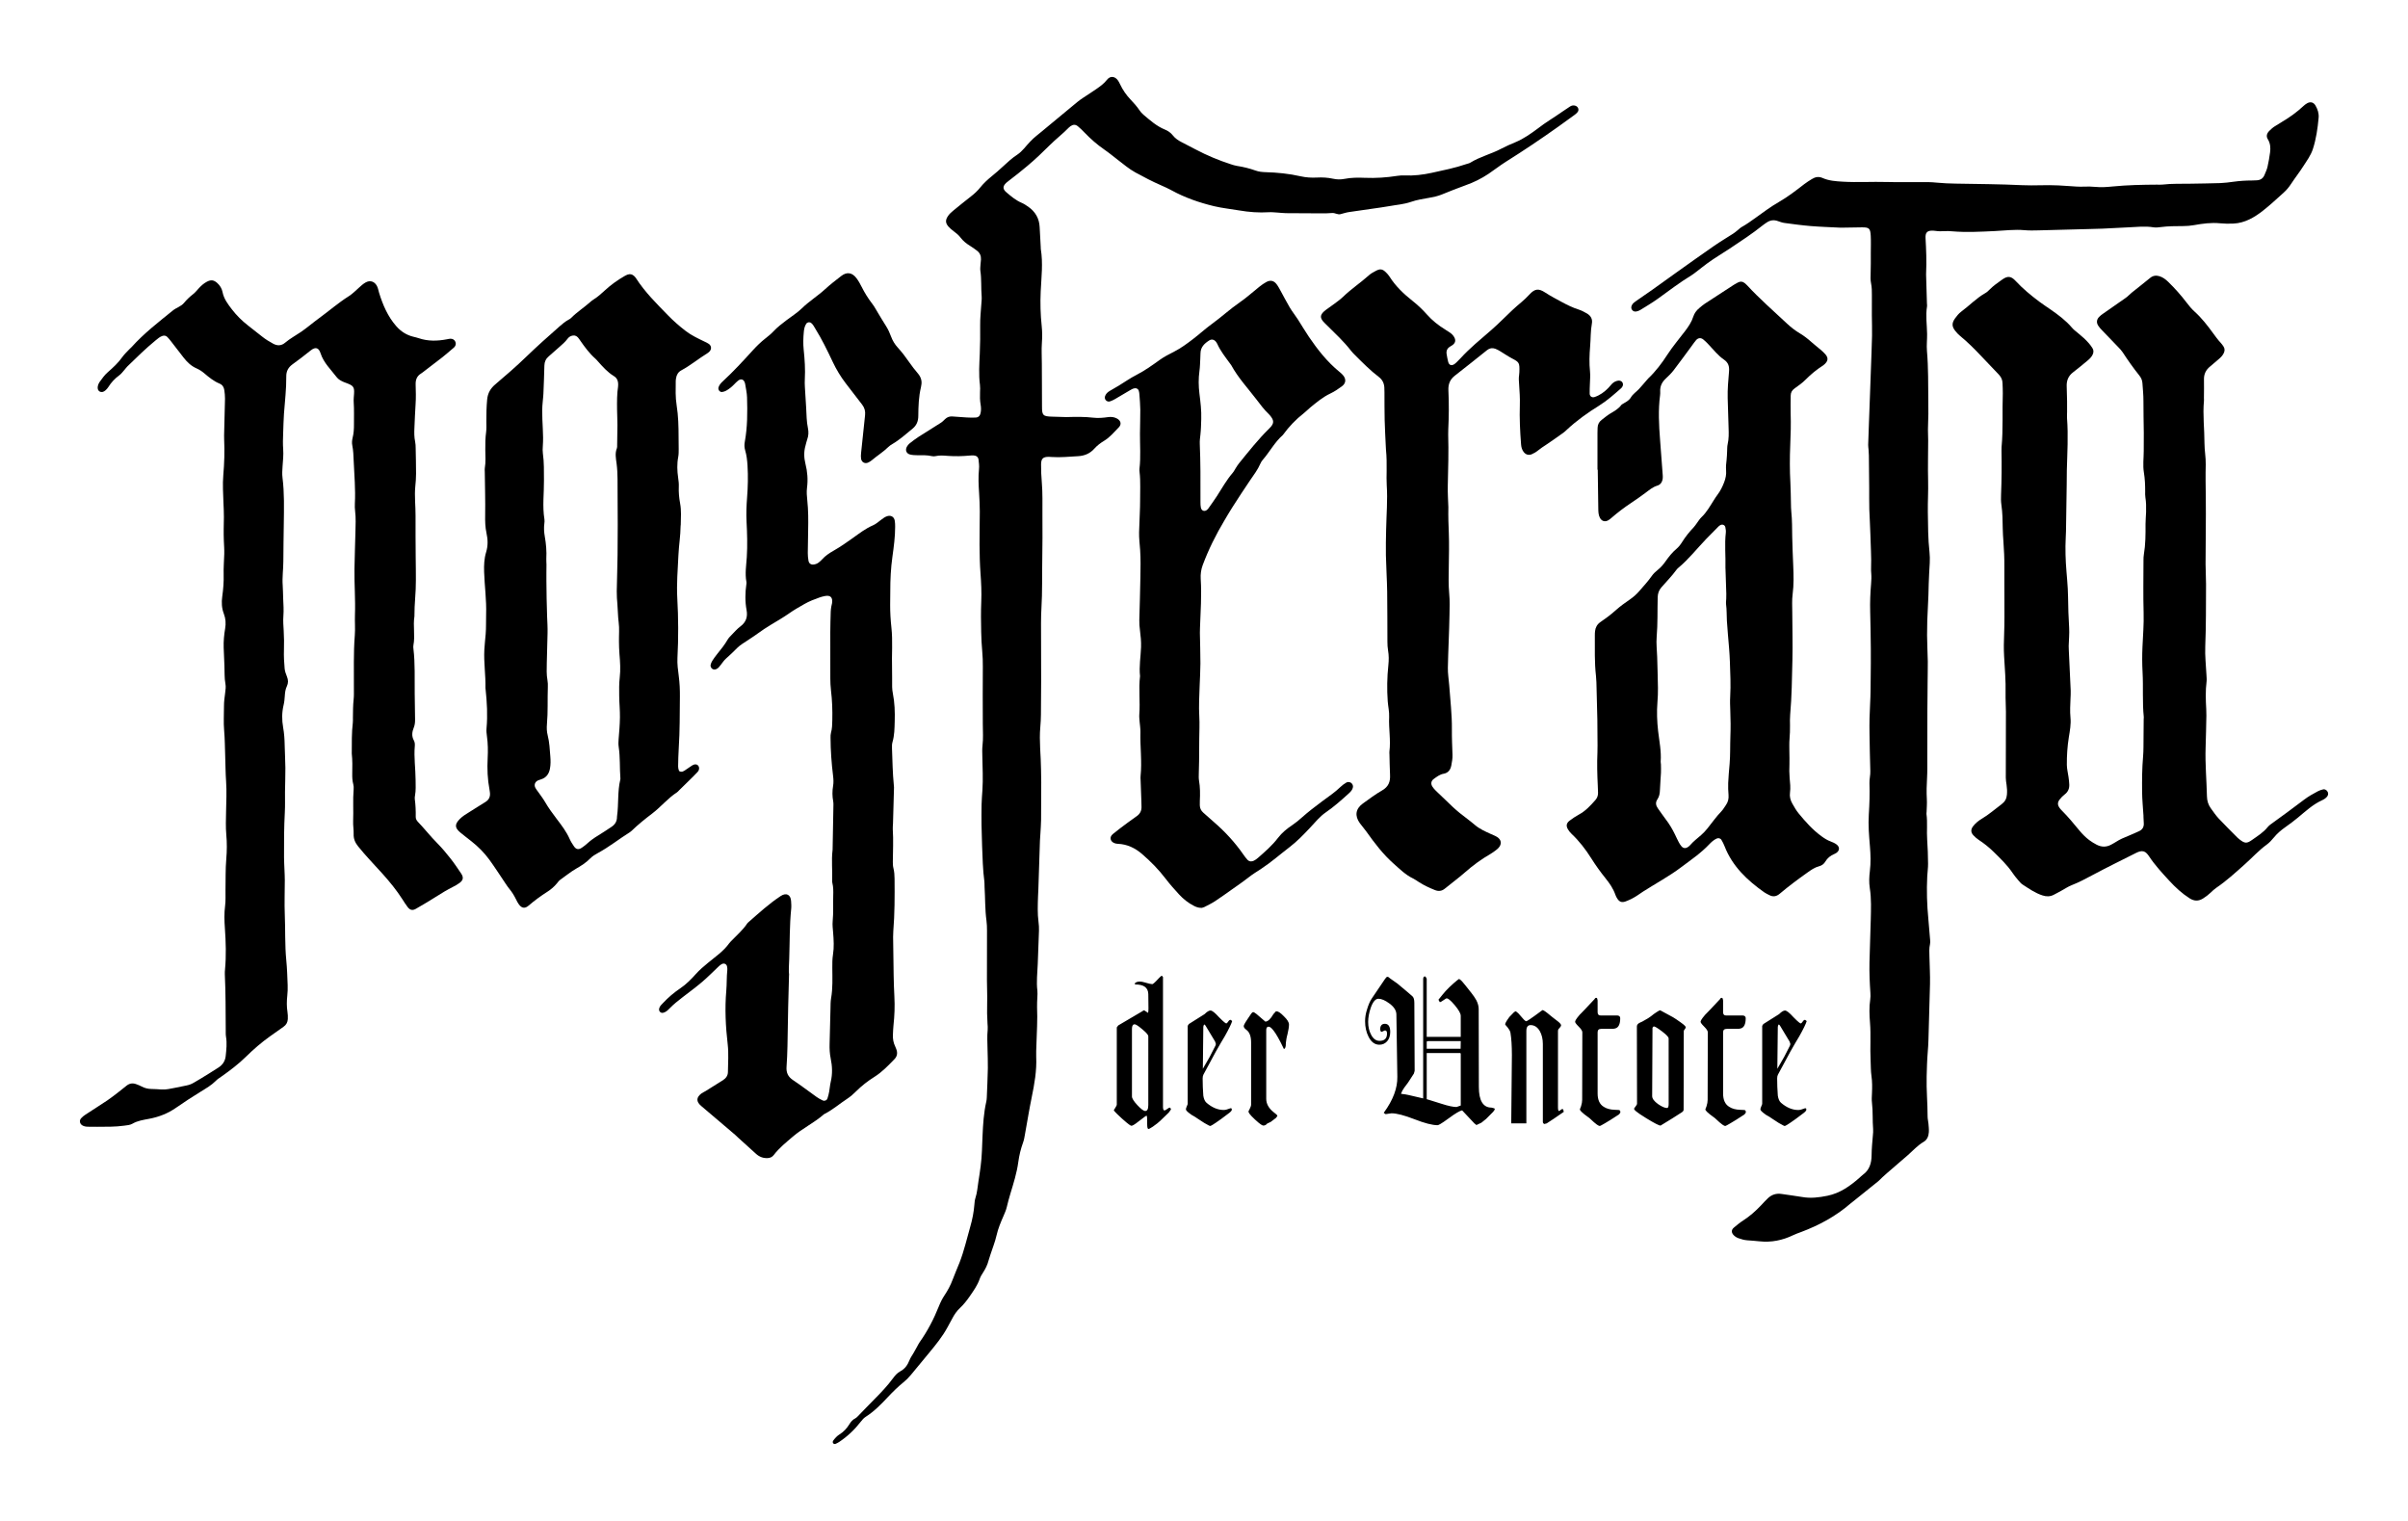
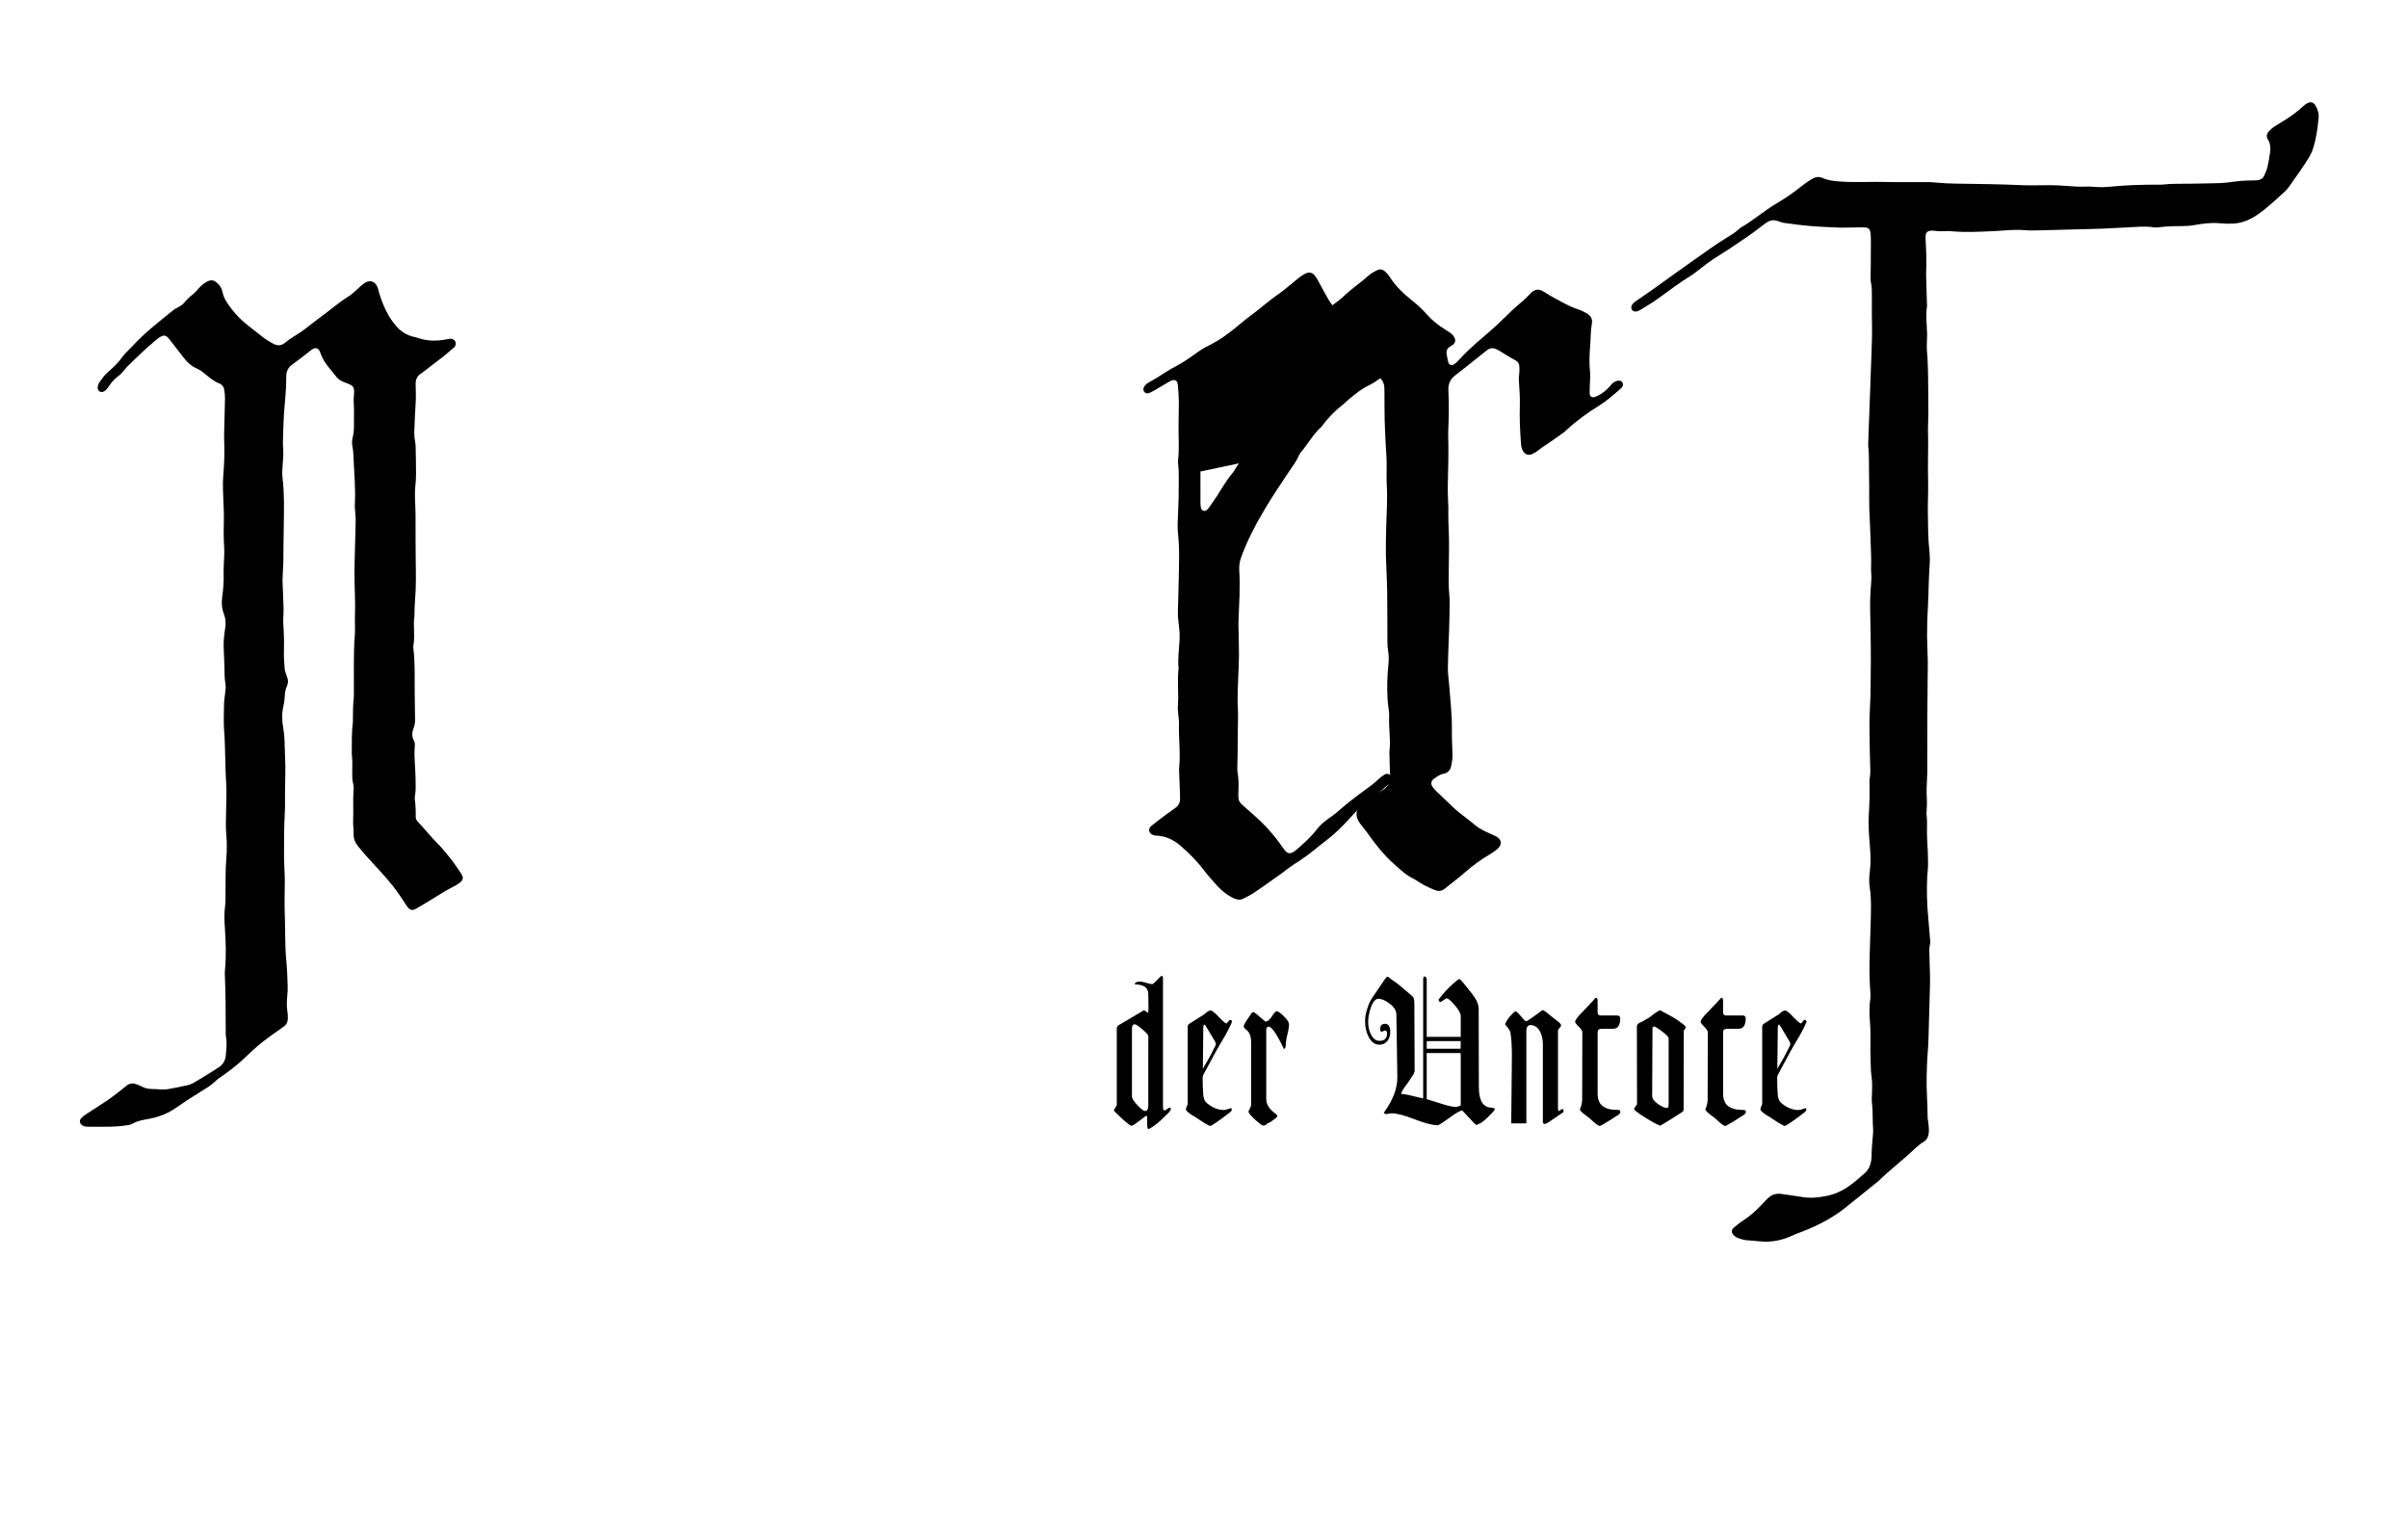
<svg xmlns="http://www.w3.org/2000/svg" width="304" height="192" version="1.1" viewBox="0 0 304 192" xml:space="preserve">
  <path d="m44.41 95.118c7e-3 -1.321-0.023-2.607 0.132-3.885 0.024-0.207 9e-3 -0.419 0.012-0.628 0.013-0.776 5e-3 -1.552 0.092-2.327 0.049-0.444 0.028-0.896 0.031-1.344 0.017-2.239-0.064-4.479 0.115-6.717 0.068-0.861-0.013-1.733 0.019-2.599 0.072-1.944-0.089-3.883-0.06-5.824 0.024-1.555 0.084-3.107 0.121-4.66 0.02-0.865 0.067-1.731-0.039-2.596-0.04-0.325-0.051-0.657-0.033-0.984 0.096-1.796-0.075-3.583-0.149-5.373-0.028-0.656-0.045-1.312-0.177-1.961-0.065-0.323-0.033-0.653 0.048-0.977 0.137-0.555 0.169-1.116 0.164-1.689-5e-3 -0.925 0.031-1.849-0.032-2.775-0.023-0.356 0.02-0.716 0.043-1.073 0.053-0.791-0.077-1.007-0.8-1.288-0.168-0.065-0.339-0.12-0.503-0.192-0.332-0.144-0.664-0.317-0.881-0.601-0.739-0.969-1.653-1.82-2.044-3.027-0.208-0.641-0.583-0.901-1.272-0.339-0.74 0.605-1.507 1.177-2.279 1.74-0.524 0.384-0.785 0.861-0.777 1.521 0.017 1.584-0.18 3.157-0.293 4.733-0.059 0.804-0.065 1.612-0.099 2.417-0.028 0.685-0.051 1.365 3e-3 2.056 0.053 0.708-0.032 1.429-0.08 2.144-0.033 0.479-0.068 0.956-8e-3 1.432 0.245 1.935 0.188 3.877 0.163 5.82-0.021 1.583-0.051 3.165-0.056 4.749-4e-3 1.015-0.159 2.025-0.08 3.044 0.04 0.536 0.033 1.075 0.057 1.612 0.032 0.745 0.089 1.487 0.028 2.237-0.049 0.621 5e-3 1.253 0.04 1.88 0.044 0.807 0.06 1.609 0.031 2.419-0.028 0.773 0.02 1.553 0.087 2.327 0.031 0.349 0.159 0.699 0.293 1.028 0.169 0.416 0.181 0.809-0.012 1.212-0.185 0.385-0.236 0.796-0.261 1.219-0.024 0.387-0.06 0.777-0.151 1.153-0.227 0.947-0.227 1.889-0.056 2.844 0.131 0.736 0.18 1.481 0.192 2.231 0.015 0.955 0.083 1.909 0.089 2.864 7e-3 1.016-0.035 2.031-0.048 3.047-9e-3 0.836 0.024 1.675-0.021 2.508-0.101 1.912-0.115 3.823-0.101 5.736 4e-3 0.537 0.037 1.075 0.057 1.611 0.015 0.419 0.04 0.836 0.04 1.255 0 1.464-0.061 2.931-1e-3 4.392 0.08 1.911 1e-3 3.825 0.188 5.732 0.103 1.04 0.133 2.088 0.173 3.133 0.017 0.445 1e-3 0.896-0.047 1.34-0.073 0.688-0.084 1.369 0.024 2.055 0.045 0.293 0.057 0.595 0.043 0.892-0.02 0.407-0.197 0.739-0.547 0.979-0.564 0.388-1.12 0.791-1.679 1.188-1.097 0.781-2.113 1.66-3.072 2.604-0.941 0.925-1.991 1.716-3.065 2.475-0.245 0.171-0.507 0.331-0.712 0.541-0.552 0.564-1.223 0.947-1.885 1.355-1.067 0.659-2.123 1.339-3.151 2.057-1.025 0.719-2.153 1.156-3.368 1.388-0.735 0.141-1.472 0.24-2.137 0.625-0.313 0.183-0.684 0.196-1.04 0.247-1.129 0.159-2.265 0.137-3.401 0.144-0.388 3e-3 -0.776-4e-3 -1.165-9e-3 -0.24-3e-3 -0.476-0.036-0.692-0.155-0.348-0.189-0.447-0.617-0.183-0.911 0.157-0.176 0.349-0.328 0.547-0.459 0.923-0.608 1.861-1.193 2.777-1.809 0.496-0.333 0.963-0.708 1.436-1.071 0.332-0.255 0.656-0.521 0.983-0.781 0.357-0.283 0.755-0.352 1.181-0.2 0.252 0.091 0.504 0.188 0.74 0.315 0.379 0.201 0.776 0.295 1.204 0.304 0.417 9e-3 0.836 0.029 1.253 0.063 0.607 0.051 1.187-0.111 1.773-0.216 0.471-0.085 0.936-0.195 1.405-0.287 0.325-0.063 0.632-0.173 0.916-0.347 0.307-0.185 0.623-0.357 0.928-0.545 0.736-0.453 1.475-0.904 2.201-1.375 0.525-0.34 0.845-0.812 0.913-1.464 0.083-0.804 0.175-1.601 0.039-2.411-0.049-0.292-0.033-0.596-0.035-0.895-0.017-2.329-4e-3 -4.66-0.115-6.989-9e-3 -0.208 4e-3 -0.417 0.024-0.625 0.161-1.731 0.105-3.461-0.017-5.192-0.068-0.953-0.096-1.903 0.029-2.861 0.085-0.645 0.035-1.309 0.049-1.967 0.028-1.312-0.016-2.624 0.099-3.94 0.087-1.004 0.095-2.024 1e-3 -3.043-0.089-0.979-0.044-1.968-0.027-2.955 0.021-1.252 0.092-2.505 3e-3 -3.76-0.077-1.103-0.079-2.209-0.117-3.315-0.037-1.045-0.04-2.093-0.131-3.133-0.091-1.017-0.016-2.031-0.021-3.045-3e-3 -0.565 0.073-1.133 0.149-1.693 0.052-0.389 0.105-0.783 0.033-1.161-0.141-0.741-0.089-1.488-0.124-2.232-0.036-0.776-0.071-1.552-0.095-2.328-0.024-0.809 0.048-1.615 0.185-2.409 0.109-0.64 0.071-1.245-0.16-1.848-0.272-0.712-0.315-1.425-0.205-2.196 0.129-0.911 0.204-1.837 0.177-2.769-0.024-0.864 0.052-1.732 0.076-2.599 0.016-0.567-0.032-1.133-0.053-1.7-0.039-0.984-9e-3 -1.971 8e-3 -2.957 0.011-0.597-0.037-1.193-0.055-1.789-0.036-1.161-0.123-2.319-0.021-3.489 0.132-1.515 0.177-3.041 0.107-4.565-0.015-0.328-1e-3 -0.657 7e-3 -0.987 0.033-1.373 0.079-2.745 0.101-4.119 7e-3 -0.356-0.039-0.715-0.085-1.069-0.049-0.379-0.237-0.681-0.603-0.831-0.733-0.3-1.331-0.793-1.924-1.297-0.299-0.253-0.624-0.467-0.981-0.623-0.679-0.296-1.189-0.791-1.635-1.363-0.532-0.684-1.057-1.373-1.589-2.056-0.147-0.188-0.297-0.375-0.465-0.544-0.187-0.189-0.42-0.212-0.664-0.12-0.315 0.119-0.56 0.339-0.815 0.547-1.249 1.023-2.399 2.153-3.553 3.277-0.128 0.124-0.229 0.275-0.349 0.408-0.219 0.243-0.412 0.524-0.672 0.715-0.564 0.413-1.031 0.903-1.397 1.496-0.092 0.149-0.219 0.284-0.349 0.404-0.251 0.231-0.524 0.281-0.735 0.159-0.24-0.139-0.327-0.445-0.211-0.797 0.047-0.14 0.105-0.285 0.192-0.403 0.315-0.433 0.616-0.872 1.029-1.233 0.673-0.589 1.336-1.192 1.856-1.937 0.255-0.364 0.597-0.667 0.901-0.995 0.081-0.088 0.18-0.16 0.259-0.249 1.564-1.741 3.411-3.163 5.22-4.628 0.441-0.357 1.027-0.496 1.4-0.952 0.343-0.417 0.733-0.78 1.16-1.115 0.279-0.219 0.5-0.512 0.745-0.773 0.288-0.308 0.601-0.583 0.976-0.781 0.516-0.273 0.873-0.231 1.308 0.159 0.345 0.308 0.584 0.697 0.671 1.143 0.165 0.859 0.676 1.528 1.183 2.187 0.583 0.759 1.264 1.435 2.023 2.027 0.588 0.459 1.181 0.913 1.761 1.384 0.444 0.36 0.927 0.653 1.428 0.924 0.527 0.285 1.04 0.268 1.501-0.125 0.62-0.525 1.333-0.905 2-1.359 0.788-0.537 1.511-1.171 2.284-1.732 1.256-0.913 2.427-1.94 3.745-2.772 0.475-0.3 0.88-0.713 1.303-1.092 0.268-0.24 0.529-0.485 0.845-0.659 0.537-0.293 1.068-0.141 1.384 0.385 0.172 0.288 0.212 0.619 0.309 0.932 0.471 1.523 1.088 2.971 2.153 4.193 0.589 0.676 1.299 1.136 2.169 1.348 0.233 0.057 0.467 0.111 0.692 0.188 1.168 0.397 2.351 0.359 3.541 0.135 0.145-0.028 0.292-0.065 0.44-0.073 0.293-0.013 0.548 0.151 0.64 0.4 0.091 0.247 0.04 0.472-0.136 0.663-0.08 0.088-0.179 0.159-0.269 0.235-0.411 0.348-0.813 0.705-1.236 1.037-0.727 0.572-1.467 1.128-2.203 1.691-0.167 0.127-0.325 0.265-0.503 0.373-0.519 0.316-0.691 0.784-0.676 1.369 0.023 0.835 0.051 1.671-8e-3 2.508-0.071 0.984-0.096 1.969-0.145 2.955-0.031 0.599-0.035 1.192 0.092 1.785 0.056 0.26 0.059 0.533 0.064 0.801 0.023 1.076 0.049 2.152 0.048 3.228 0 0.536-0.041 1.075-0.095 1.609-0.121 1.224 0.04 2.445 0.032 3.669-0.011 1.761 9e-3 3.524 0.019 5.285 5e-3 0.957 0.032 1.913 0.023 2.869-8e-3 0.776-0.025 1.553-0.093 2.325-0.063 0.716-0.08 1.432-0.089 2.148 0 0.031 4e-3 0.061 0 0.091-0.199 1.213 0.107 2.445-0.129 3.659-0.028 0.144-0.016 0.3 3e-3 0.447 0.225 1.876 0.136 3.76 0.16 5.641 0.013 1.075 0.023 2.151 0.045 3.227 8e-3 0.363-0.019 0.719-0.155 1.056-0.223 0.549-0.3 1.091 3e-3 1.64 0.117 0.213 0.14 0.46 0.119 0.7-0.128 1.436 0.093 2.864 0.1 4.296 3e-3 0.657 0.049 1.315-0.075 1.967-0.028 0.145-0.045 0.301-0.025 0.447 0.1 0.743 0.129 1.488 0.117 2.236-4e-3 0.257 0.108 0.455 0.28 0.635 0.845 0.887 1.601 1.853 2.467 2.724 0.588 0.592 1.124 1.24 1.641 1.896 0.48 0.608 0.913 1.255 1.345 1.899 0.323 0.479 0.273 0.828-0.173 1.168-0.283 0.215-0.6 0.393-0.919 0.551-0.644 0.319-1.255 0.689-1.86 1.077-0.904 0.58-1.833 1.123-2.764 1.661-0.413 0.24-0.729 0.172-1.024-0.204-0.239-0.304-0.443-0.637-0.652-0.964-0.74-1.161-1.608-2.224-2.525-3.248-1.036-1.157-2.128-2.264-3.099-3.481-0.376-0.471-0.577-0.948-0.555-1.555 0.019-0.535-0.087-1.075-0.064-1.609 0.056-1.341-0.051-2.687 0.064-4.028 0.017-0.205 0.011-0.424-0.043-0.621-0.117-0.44-0.143-0.885-0.133-1.333 0.02-0.867 0.029-1.733-0.061-2.56" />
-   <path d="m78.026 48.81c0.072-0.685-0.111-1.079-0.529-1.335-0.805-0.491-1.415-1.187-2.031-1.879-0.099-0.112-0.196-0.227-0.308-0.325-0.747-0.657-1.328-1.452-1.893-2.261-0.103-0.147-0.199-0.301-0.32-0.431-0.229-0.241-0.513-0.283-0.823-0.172-0.204 0.072-0.36 0.208-0.488 0.379-0.288 0.387-0.653 0.696-1.012 1.012-0.448 0.395-0.889 0.799-1.344 1.185-0.367 0.309-0.541 0.684-0.551 1.169-0.025 1.193-0.077 2.387-0.125 3.58-0.011 0.297-0.055 0.595-0.077 0.891-0.029 0.387-0.079 0.775-0.075 1.161 8e-3 0.777 0.029 1.553 0.076 2.328 0.043 0.747 0.056 1.492 0 2.239-0.021 0.296-0.032 0.6 0.011 0.892 0.164 1.129 0.125 2.263 0.136 3.397 0.016 1.639-0.213 3.28 0.061 4.917 0.028 0.173 9e-3 0.359-0.013 0.535-0.071 0.54-0.04 1.079 0.053 1.608 0.168 0.945 0.249 1.892 0.196 2.852-0.012 0.237 0.02 0.477 0.02 0.716-1e-3 0.687-0.019 1.373-9e-3 2.06 0.019 1.492 0.028 2.985 0.089 4.476 0.028 0.717 0.076 1.431 0.056 2.148-0.037 1.253-0.073 2.507-0.096 3.76-0.013 0.716-0.047 1.433 0.084 2.145 0.053 0.292 0.06 0.596 0.048 0.893-0.057 1.552 0.028 3.108-0.112 4.657-0.043 0.48-0.025 0.955 0.095 1.423 0.223 0.875 0.26 1.772 0.331 2.664 0.041 0.505 0.047 1.016-0.044 1.52-0.12 0.665-0.457 1.16-1.133 1.371-0.115 0.035-0.231 0.068-0.34 0.115-0.411 0.177-0.567 0.552-0.373 0.947 0.091 0.185 0.233 0.345 0.352 0.516 0.289 0.417 0.607 0.817 0.86 1.255 0.435 0.753 0.944 1.449 1.469 2.139 0.615 0.808 1.236 1.612 1.649 2.553 0.144 0.325 0.343 0.629 0.543 0.927 0.269 0.399 0.585 0.453 0.997 0.175 0.247-0.167 0.485-0.351 0.704-0.552 0.42-0.385 0.883-0.708 1.372-1 0.564-0.336 1.1-0.717 1.653-1.072 0.463-0.299 0.713-0.711 0.708-1.268-1e-3 -0.029 1e-3 -0.059 7e-3 -0.089 0.216-1.536 0.043-3.107 0.411-4.631 0.015-0.057 0.015-0.12 9e-3 -0.179-0.101-1.309-0.015-2.629-0.212-3.933-0.049-0.328-0.037-0.648-0.011-0.979 0.077-0.921 0.156-1.845 0.167-2.769 0.011-0.895-0.083-1.789-0.093-2.685-8e-3 -0.776-0.024-1.559 0.067-2.327 0.117-0.989 0.049-1.964-0.033-2.947-0.045-0.535-0.056-1.073-0.064-1.609-0.013-0.807 0.071-1.624-0.037-2.415-0.1-0.744-0.092-1.488-0.157-2.229-0.049-0.564-0.091-1.131-0.084-1.695 0.02-1.523 0.089-3.044 0.101-4.567 0.02-2.568 0.036-5.136 4e-3 -7.704-0.016-1.281 0.041-2.571-0.127-3.848-0.087-0.649-0.221-1.293 0.04-1.936 0.043-0.105 0.029-0.236 0.031-0.355 0.015-0.865 0.036-1.729 0.036-2.595 0-0.627-0.037-1.253-0.045-1.88-0.015-1.045-0.012-2.091 0.125-2.939m8.091 48.607c0.02-9e-3 0.164-0.052 0.287-0.131 0.325-0.211 0.636-0.445 0.964-0.653 0.303-0.192 0.572-0.188 0.744-0.015 0.193 0.196 0.204 0.553-0.035 0.819-0.359 0.397-0.752 0.767-1.133 1.144-0.404 0.4-0.811 0.795-1.216 1.192-0.085 0.083-0.16 0.184-0.259 0.247-1.165 0.748-2.035 1.843-3.127 2.673-0.905 0.688-1.789 1.397-2.607 2.188-0.064 0.061-0.133 0.121-0.208 0.168-1.369 0.853-2.629 1.871-4.053 2.639-0.344 0.185-0.677 0.388-0.951 0.667-0.528 0.543-1.16 0.944-1.807 1.313-0.705 0.403-1.317 0.928-1.981 1.385-0.167 0.115-0.292 0.296-0.424 0.456-0.345 0.417-0.744 0.765-1.204 1.059-0.831 0.532-1.628 1.111-2.376 1.756-0.455 0.392-0.848 0.345-1.215-0.14-0.143-0.188-0.251-0.405-0.356-0.62-0.239-0.483-0.512-0.943-0.86-1.359-0.172-0.205-0.32-0.432-0.471-0.655-0.687-1.012-1.34-2.048-2.061-3.036-0.635-0.869-1.397-1.632-2.245-2.303-0.469-0.371-0.945-0.731-1.405-1.112-0.721-0.6-0.74-1.032-0.071-1.712 0.337-0.341 0.744-0.593 1.155-0.843 0.688-0.419 1.357-0.872 2.049-1.285 0.507-0.301 0.676-0.727 0.587-1.287-0.015-0.088-0.023-0.177-0.039-0.265-0.252-1.327-0.309-2.657-0.235-4.008 0.049-0.917 0.036-1.849-0.093-2.769-0.045-0.324-0.081-0.659-0.051-0.981 0.151-1.644 0.059-3.281-0.116-4.916-7e-3 -0.06-0.02-0.119-0.019-0.179 0.036-1.613-0.225-3.219-0.141-4.832 0.035-0.656 0.111-1.308 0.167-1.963 0.072-0.833 0.029-1.669 0.057-2.501 0.063-1.799-0.196-3.576-0.252-5.365-0.027-0.843 7e-3 -1.685 0.252-2.485 0.247-0.805 0.228-1.596 0.052-2.387-0.171-0.767-0.185-1.527-0.172-2.308 0.029-1.82-0.027-3.643-0.048-5.463-1e-3 -0.149-0.024-0.303 1e-3 -0.448 0.135-0.772 0.072-1.549 0.064-2.325-7e-3 -0.747 3e-3 -1.491 0.103-2.235 0.06-0.441 0.032-0.895 0.031-1.343-3e-3 -0.927 0.012-1.851 0.101-2.775 0.076-0.793 0.415-1.385 1.027-1.904 1.321-1.119 2.632-2.253 3.876-3.456 1.375-1.329 2.797-2.6 4.233-3.859 0.36-0.316 0.725-0.623 1.149-0.852 0.105-0.057 0.215-0.117 0.297-0.2 0.735-0.747 1.624-1.311 2.404-2.003 0.133-0.119 0.275-0.233 0.425-0.328 0.536-0.333 1.003-0.752 1.465-1.177 0.749-0.691 1.573-1.281 2.456-1.789 0.129-0.073 0.263-0.145 0.403-0.193 0.309-0.109 0.589-0.041 0.825 0.187 0.085 0.083 0.168 0.172 0.231 0.272 1.12 1.751 2.593 3.199 4.029 4.675 0.705 0.725 1.476 1.399 2.281 2.013 0.711 0.541 1.533 0.921 2.34 1.312 0.188 0.091 0.384 0.173 0.551 0.296 0.325 0.239 0.359 0.645 0.091 0.939-0.08 0.088-0.172 0.168-0.273 0.229-1.119 0.687-2.132 1.536-3.291 2.161-0.404 0.217-0.604 0.563-0.672 1-0.019 0.117-0.039 0.237-0.04 0.356-0.011 1.015-0.052 2.039 0.111 3.04 0.22 1.365 0.248 2.733 0.249 4.108 1e-3 0.479 0.019 0.956 0.013 1.433-3e-3 0.328 5e-3 0.663-0.056 0.981-0.172 0.893-0.139 1.78-9e-3 2.673 0.051 0.355 0.096 0.716 0.08 1.071-0.033 0.723 0.035 1.436 0.165 2.14 0.167 0.893 0.095 1.787 0.081 2.68-1e-3 0.06-0.019 0.119-0.019 0.179-0.012 1.225-0.219 2.44-0.275 3.657-0.083 1.816-0.245 3.629-0.143 5.459 0.141 2.504 0.151 5.016 0.019 7.523-0.041 0.785 0.069 1.552 0.168 2.319 0.113 0.863 0.151 1.728 0.141 2.592-0.024 2.149-1e-3 4.301-0.144 6.448-0.052 0.775-0.064 1.552-0.08 2.328-4e-3 0.173 0.035 0.356 0.093 0.52 0.037 0.107 0.148 0.185 0.412 0.163" />
-   <path d="m99.612 123.07c-0.041 1.515-0.083 2.799-0.109 4.083-0.035 1.643-0.051 3.285-0.089 4.928-0.02 0.865-0.055 1.732-0.116 2.595-0.052 0.724 0.18 1.249 0.807 1.665 1.02 0.677 1.989 1.428 2.989 2.137 0.241 0.171 0.505 0.317 0.776 0.439 0.239 0.108 0.505-5e-3 0.591-0.249 0.097-0.28 0.164-0.573 0.219-0.865 0.076-0.411 0.1-0.833 0.197-1.239 0.233-0.981 0.199-1.956-3e-3 -2.932-0.128-0.619-0.16-1.241-0.14-1.872 0.048-1.492 0.072-2.985 0.112-4.479 0.011-0.417 1e-3 -0.843 0.073-1.251 0.224-1.276 0.165-2.563 0.156-3.845-4e-3 -0.568-4e-3 -1.129 0.087-1.695 0.148-0.92 0.089-1.847 0.015-2.773-0.039-0.475-0.101-0.959-0.056-1.429 0.107-1.075 0.036-2.151 0.069-3.225 0.016-0.536 0.023-1.076-0.109-1.605-0.021-0.085-0.029-0.179-0.025-0.267 0.051-1.283-0.107-2.569 0.048-3.851 4e-3 -0.031 8e-3 -0.06 8e-3 -0.089 0.036-1.881 0.072-3.763 0.104-5.645 3e-3 -0.148-1e-3 -0.3-0.028-0.447-0.123-0.652-0.127-1.301-0.013-1.959 0.071-0.411 0.049-0.831-3e-3 -1.251-0.197-1.603-0.315-3.211-0.32-4.827-1e-3 -0.208-1e-3 -0.425 0.055-0.621 0.152-0.525 0.155-1.063 0.167-1.6 0.028-1.256-0.015-2.508-0.168-3.757-0.061-0.503-0.08-1.013-0.083-1.52-0.011-1.943-0.012-3.885-4e-3 -5.827 3e-3 -0.865 0.031-1.732 0.056-2.597 5e-3 -0.208 0.039-0.416 0.071-0.623 0.023-0.147 0.076-0.291 0.097-0.437 0.104-0.727-0.201-1.035-0.903-0.901-0.235 0.044-0.467 0.108-0.692 0.187-0.649 0.228-1.292 0.475-1.889 0.819-0.648 0.372-1.304 0.736-1.913 1.167-0.759 0.535-1.563 0.993-2.355 1.473-0.561 0.341-1.109 0.7-1.64 1.091-0.625 0.459-1.292 0.861-1.933 1.297-0.221 0.151-0.445 0.309-0.631 0.5-0.46 0.469-0.936 0.92-1.429 1.356-0.264 0.233-0.463 0.544-0.684 0.824-0.148 0.188-0.287 0.387-0.509 0.495-0.169 0.083-0.343 0.101-0.512 3e-3 -0.172-0.099-0.292-0.343-0.24-0.54 0.047-0.171 0.112-0.344 0.208-0.491 0.195-0.301 0.401-0.596 0.628-0.873 0.473-0.579 0.939-1.16 1.315-1.811 0.119-0.203 0.292-0.379 0.459-0.548 0.376-0.384 0.731-0.803 1.157-1.121 0.713-0.532 0.925-1.209 0.772-2.045-0.203-1.099-0.184-2.199-0.024-3.3 0.012-0.088 0.021-0.183 4e-3 -0.268-0.2-1.047-0.019-2.089 0.047-3.128 0.095-1.496 0.047-2.991-0.031-4.48-0.052-1.02-0.011-2.031 0.068-3.04 0.105-1.344 0.137-2.684 0.055-4.028-0.04-0.659-0.113-1.312-0.3-1.945-0.104-0.353-0.111-0.699-0.044-1.061 0.341-1.863 0.341-3.747 0.283-5.629-0.017-0.564-0.155-1.123-0.239-1.684-8e-3 -0.059-0.029-0.116-0.049-0.172-0.139-0.415-0.488-0.517-0.843-0.235-0.187 0.148-0.353 0.321-0.52 0.493-0.292 0.304-0.619 0.565-0.985 0.771-0.152 0.084-0.331 0.143-0.503 0.165-0.315 0.04-0.559-0.301-0.456-0.604 0.1-0.292 0.293-0.52 0.515-0.723 1.343-1.236 2.576-2.576 3.801-3.925 0.501-0.552 1.039-1.073 1.631-1.535 0.352-0.276 0.704-0.563 1.007-0.889 0.493-0.529 1.068-0.955 1.635-1.392 0.639-0.492 1.341-0.916 1.912-1.476 0.923-0.904 2.023-1.58 2.969-2.449 0.637-0.584 1.328-1.115 2.012-1.645 0.709-0.551 1.381-0.456 1.931 0.277 0.251 0.332 0.457 0.703 0.644 1.075 0.377 0.751 0.811 1.46 1.327 2.125 0.292 0.375 0.513 0.805 0.763 1.212 0.328 0.535 0.64 1.08 0.981 1.605 0.279 0.431 0.484 0.893 0.66 1.369 0.191 0.513 0.465 0.963 0.835 1.367 0.545 0.596 1.027 1.243 1.488 1.907 0.323 0.465 0.673 0.915 1.041 1.345 0.396 0.465 0.567 0.973 0.429 1.576-0.013 0.057-0.015 0.119-0.028 0.177-0.291 1.2-0.327 2.425-0.337 3.651-5e-3 0.643-0.221 1.171-0.713 1.573-0.833 0.679-1.629 1.405-2.564 1.952-0.18 0.105-0.359 0.224-0.505 0.369-0.643 0.632-1.413 1.101-2.096 1.683-0.135 0.115-0.293 0.209-0.453 0.284-0.393 0.183-0.811-0.025-0.888-0.457-0.041-0.231-0.032-0.477-8e-3 -0.712 0.163-1.604 0.329-3.208 0.507-4.812 0.056-0.503-0.061-0.937-0.375-1.339-0.701-0.893-1.388-1.796-2.077-2.699-0.637-0.833-1.171-1.721-1.623-2.675-0.677-1.429-1.365-2.857-2.204-4.203-0.157-0.253-0.281-0.529-0.523-0.72-0.197-0.156-0.491-0.112-0.628 0.101-0.201 0.311-0.271 0.661-0.303 1.021-0.068 0.744-0.096 1.489-0.017 2.237 0.132 1.248 0.215 2.497 0.144 3.757-0.036 0.623 0.033 1.252 0.064 1.879 0.028 0.567 0.071 1.133 0.105 1.7 0.052 0.863 0.044 1.731 0.225 2.583 0.1 0.479 0.08 0.947-0.089 1.412-0.092 0.252-0.14 0.519-0.215 0.777-0.225 0.767-0.203 1.541-0.011 2.304 0.252 0.997 0.332 2 0.199 3.021-0.071 0.537-0.021 1.075 0.035 1.609 0.135 1.252 0.132 2.507 0.107 3.761-0.019 0.956-0.041 1.912-0.045 2.868 0 0.327 0.029 0.657 0.087 0.979 0.068 0.381 0.347 0.541 0.731 0.469 0.209-0.039 0.403-0.119 0.568-0.252 0.139-0.112 0.279-0.228 0.396-0.361 0.421-0.476 0.932-0.813 1.487-1.128 0.828-0.471 1.615-1.021 2.392-1.576 0.827-0.589 1.623-1.215 2.571-1.62 0.376-0.161 0.697-0.455 1.032-0.704 0.24-0.18 0.477-0.363 0.767-0.453 0.456-0.144 0.853 0.077 0.943 0.549 0.049 0.261 0.053 0.535 0.053 0.803-1e-3 1.259-0.167 2.504-0.341 3.747-0.205 1.455-0.276 2.913-0.272 4.379 1e-3 0.567-0.012 1.133-0.016 1.701-5e-3 0.957 0.052 1.909 0.156 2.861 0.191 1.728 0.027 3.463 0.083 5.195 0.024 0.776-1e-3 1.553 0.012 2.331 4e-3 0.267 0.036 0.537 0.088 0.799 0.235 1.181 0.272 2.373 0.235 3.571-0.025 0.865-0.029 1.731-0.277 2.576-0.075 0.251-0.075 0.533-0.065 0.799 0.056 1.553 0.08 3.107 0.232 4.655 8e-3 0.088 0.025 0.179 0.023 0.267-0.041 1.523-0.084 3.044-0.128 4.565-7e-3 0.24-0.044 0.48-0.028 0.716 0.091 1.375 0.019 2.748 7e-3 4.123-3e-3 0.267 9e-3 0.543 0.075 0.799 0.109 0.441 0.14 0.885 0.143 1.333 0.019 2.211 0.021 4.421-0.159 6.628-0.02 0.239-0.028 0.477-0.024 0.716 0.019 1.613 0.037 3.227 0.068 4.839 0.017 0.896 0.043 1.792 0.092 2.687 0.067 1.228 0.019 2.448-0.115 3.669-0.041 0.385-0.051 0.775-0.069 1.163-0.024 0.516 0.061 1.011 0.291 1.479 0.052 0.108 0.092 0.221 0.135 0.332 0.181 0.463 0.12 0.899-0.22 1.251-0.788 0.817-1.569 1.641-2.544 2.251-0.837 0.524-1.615 1.132-2.316 1.829-0.341 0.339-0.695 0.656-1.097 0.919-0.975 0.636-1.855 1.413-2.903 1.941-0.027 0.013-0.053 0.029-0.075 0.049-1.219 1.068-2.704 1.765-3.925 2.82-0.833 0.717-1.705 1.407-2.376 2.293-0.201 0.265-0.452 0.379-0.761 0.399-0.568 0.039-1.061-0.149-1.48-0.524-0.756-0.677-1.505-1.363-2.257-2.044-0.132-0.121-0.256-0.252-0.392-0.368-1.411-1.201-2.821-2.4-4.233-3.599-0.023-0.02-0.047-0.037-0.069-0.056-0.621-0.541-0.619-1.049 0.025-1.549 0.163-0.127 0.364-0.204 0.541-0.313 0.735-0.457 1.471-0.913 2.201-1.379 0.373-0.239 0.623-0.579 0.625-1.031 9e-3 -1.161 0.107-2.325-0.027-3.481-0.263-2.26-0.377-4.517-0.179-6.793 0.075-0.856 0.033-1.727 0.128-2.587 0.017-0.145-4e-3 -0.299-0.029-0.445-0.056-0.332-0.379-0.48-0.683-0.312-0.129 0.072-0.249 0.165-0.356 0.267-0.697 0.653-1.363 1.343-2.089 1.961-0.793 0.677-1.64 1.297-2.468 1.935-0.592 0.456-1.177 0.919-1.697 1.459-0.207 0.217-0.428 0.421-0.727 0.505-0.151 0.041-0.299 0.032-0.421-0.077-0.151-0.133-0.173-0.305-0.12-0.491 0.077-0.271 0.285-0.448 0.468-0.644 0.656-0.701 1.383-1.32 2.177-1.856 0.749-0.507 1.38-1.143 1.976-1.813 0.459-0.516 0.981-0.953 1.511-1.393 0.937-0.78 1.969-1.465 2.693-2.48 0.087-0.12 0.199-0.223 0.301-0.332 0.677-0.713 1.44-1.349 1.984-2.184 0.032-0.049 0.079-0.091 0.123-0.129 1.327-1.16 2.621-2.356 4.103-3.329 0.717-0.471 1.256-0.143 1.305 0.619 0.021 0.327 0.049 0.659 0.016 0.984-0.215 2.115-0.177 4.239-0.251 6.359-0.027 0.745-0.088 1.492-0.013 2.005" />
-   <path d="m134.62 52.65c1.309-0.037 2.353-0.044 3.396 0.077 0.627 0.073 1.255 0.017 1.877-0.072 0.396-0.056 0.776-0.012 1.131 0.184 0.477 0.263 0.599 0.724 0.217 1.109-0.587 0.592-1.116 1.255-1.843 1.692-0.465 0.28-0.895 0.607-1.252 1.008-0.555 0.624-1.265 0.9-2.064 0.941-1.104 0.057-2.205 0.181-3.313 0.101-0.119-8e-3 -0.239-0.02-0.357-0.021-0.725-1e-3 -0.975 0.213-0.981 0.961-5e-3 0.747 0.028 1.495 0.091 2.239 0.116 1.372 0.073 2.747 0.08 4.12 9e-3 1.912 0.016 3.825-0.021 5.736-0.039 2.001 0.019 4.004-0.103 6.005-0.08 1.311-0.045 2.629-0.048 3.944-4e-3 1.763 0.012 3.525 0.011 5.288 0 1.404-9e-3 2.808-0.027 4.211-7e-3 0.537-0.029 1.077-0.079 1.612-0.164 1.793 0.081 3.577 0.091 5.368 3e-3 0.537 0.027 1.075 0.025 1.613-1e-3 1.583-3e-3 3.165-0.019 4.748-7e-3 0.568-0.053 1.135-0.084 1.701-0.017 0.297-0.049 0.596-0.059 0.893-0.068 2.032-0.132 4.061-0.199 6.093-0.011 0.328-0.035 0.656-0.044 0.985-0.035 1.075-0.08 2.148 0.065 3.221 0.048 0.353 0.065 0.715 0.055 1.073-0.043 1.401-0.1 2.804-0.155 4.205-0.044 1.132-0.187 2.263-0.045 3.399 0.032 0.264 3e-3 0.536-5e-3 0.805-0.011 0.419-0.055 0.837-0.036 1.253 0.073 1.584-0.036 3.163-0.081 4.743-0.015 0.508-0.049 1.017-0.027 1.524 0.081 1.748-0.225 3.447-0.575 5.148-0.312 1.521-0.556 3.057-0.835 4.585-0.065 0.352-0.113 0.713-0.235 1.047-0.3 0.82-0.504 1.667-0.619 2.521-0.184 1.373-0.605 2.677-1 3.993-0.164 0.543-0.313 1.091-0.443 1.644-0.089 0.381-0.239 0.737-0.395 1.093-0.361 0.82-0.708 1.637-0.908 2.524-0.183 0.812-0.503 1.593-0.76 2.389-0.084 0.256-0.173 0.509-0.243 0.769-0.137 0.525-0.367 1.007-0.659 1.464-0.176 0.276-0.361 0.559-0.465 0.865-0.277 0.807-0.769 1.484-1.241 2.171-0.372 0.54-0.777 1.06-1.261 1.512-0.397 0.371-0.697 0.816-0.949 1.296-0.195 0.371-0.403 0.735-0.6 1.103-0.64 1.193-1.493 2.231-2.349 3.268-0.761 0.921-1.525 1.839-2.283 2.763-0.284 0.349-0.599 0.659-0.951 0.944-0.696 0.564-1.333 1.195-1.949 1.848-0.859 0.915-1.733 1.815-2.801 2.495-0.256 0.163-0.444 0.387-0.631 0.627-0.772 0.997-1.681 1.856-2.733 2.557-0.124 0.081-0.26 0.148-0.395 0.212-0.112 0.052-0.239 0.068-0.331-0.029-0.124-0.132-0.077-0.28 0.017-0.404 0.219-0.287 0.46-0.553 0.769-0.744 0.521-0.321 0.919-0.763 1.237-1.276 0.193-0.311 0.409-0.583 0.751-0.745 0.129-0.063 0.236-0.18 0.34-0.285 0.688-0.705 1.365-1.423 2.061-2.119 0.844-0.845 1.661-1.709 2.371-2.673 0.248-0.339 0.532-0.664 0.904-0.86 0.589-0.312 0.925-0.799 1.163-1.403 0.129-0.329 0.349-0.623 0.527-0.935 0.147-0.259 0.291-0.519 0.436-0.779 0.103-0.183 0.188-0.376 0.309-0.545 1.009-1.419 1.803-2.953 2.447-4.568 0.188-0.475 0.411-0.928 0.695-1.352 0.416-0.623 0.768-1.276 1.031-1.981 0.269-0.728 0.588-1.437 0.872-2.16 0.579-1.476 0.921-3.025 1.359-4.544 0.263-0.912 0.449-1.857 0.521-2.815 0.021-0.268 0.044-0.544 0.127-0.795 0.229-0.689 0.269-1.407 0.383-2.113 0.201-1.269 0.395-2.539 0.439-3.825 0.021-0.657 0.049-1.313 0.08-1.971 0.064-1.432 0.152-2.864 0.473-4.268 0.04-0.173 0.056-0.356 0.063-0.533 0.049-1.224 0.109-2.449 0.132-3.673 0.016-0.805-0.028-1.612-0.04-2.417-0.011-0.805-0.067-1.612 0.017-2.419 0.028-0.264-5e-3 -0.537-0.021-0.805-0.053-0.865-0.068-1.729-0.043-2.597 0.028-0.955-0.027-1.911-0.028-2.867-3e-3 -2.089 9e-3 -4.18 8e-3 -6.271-1e-3 -0.417-0.011-0.84-0.067-1.252-0.195-1.425-0.151-2.863-0.243-4.293-0.013-0.208 8e-3 -0.42-0.019-0.627-0.201-1.512-0.231-3.035-0.292-4.557-0.069-1.732-0.096-3.463-0.063-5.195 0.012-0.596 0.065-1.191 0.104-1.787 0.095-1.433 0.017-2.867-9e-3 -4.3-8e-3 -0.448-0.031-0.9 0.021-1.344 0.105-0.895 0.045-1.787 0.039-2.683-0.02-2.419-8e-3 -4.839 3e-3 -7.259 3e-3 -0.657-0.013-1.312-0.076-1.968-0.076-0.803-0.113-1.611-0.131-2.416-0.029-1.284-0.045-2.567 9e-3 -3.853 0.051-1.191-8e-3 -2.387-0.097-3.581-0.088-1.191-0.111-2.388-0.12-3.583-0.012-1.404 0.035-2.809 0.032-4.213-3e-3 -0.776-0.039-1.553-0.088-2.328-0.067-1.015-0.116-2.025-0.012-3.041 0.04-0.381-0.012-0.776-0.057-1.16-0.04-0.336-0.26-0.519-0.612-0.545-0.176-0.012-0.357 4e-3 -0.535 0.019-0.895 0.079-1.788 0.108-2.687 0.04-0.532-0.04-1.072-0.096-1.607 0.031-0.14 0.033-0.303 0.033-0.443 0-0.62-0.148-1.248-0.112-1.875-0.117-0.296-3e-3 -0.603-0.016-0.887-0.088-0.472-0.12-0.643-0.563-0.401-0.988 0.087-0.152 0.201-0.304 0.337-0.412 0.375-0.296 0.755-0.588 1.155-0.845 0.929-0.599 1.875-1.171 2.805-1.768 0.199-0.127 0.364-0.308 0.537-0.471 0.255-0.24 0.553-0.347 0.9-0.321 0.596 0.041 1.192 0.093 1.788 0.125 0.388 0.02 0.777 0.036 1.164 0.013 0.345-0.02 0.536-0.215 0.613-0.553 0.081-0.356 0.071-0.716 9e-3 -1.069-0.095-0.535-0.097-1.069-0.075-1.609 0.013-0.297 0.028-0.601-0.011-0.895-0.173-1.312-0.077-2.623-0.021-3.935 0.049-1.195 0.065-2.392 0.048-3.587-0.012-0.869 0.085-1.729 0.141-2.593 0.023-0.357 0.077-0.72 0.047-1.073-0.091-1.072-4e-3 -2.151-0.163-3.219-0.035-0.233 0-0.476 0.013-0.715 0.015-0.237 0.052-0.475 0.064-0.713 0.023-0.448-0.137-0.824-0.495-1.097-0.284-0.219-0.576-0.429-0.881-0.616-0.464-0.284-0.88-0.616-1.211-1.052-0.237-0.313-0.535-0.557-0.851-0.789-0.239-0.175-0.475-0.368-0.668-0.591-0.388-0.451-0.396-0.817-0.077-1.305 0.183-0.279 0.424-0.5 0.681-0.708 0.744-0.6 1.477-1.213 2.236-1.796 0.429-0.329 0.82-0.693 1.159-1.113 0.433-0.539 0.935-1.005 1.471-1.439 0.488-0.395 0.961-0.808 1.42-1.236 0.569-0.528 1.139-1.053 1.793-1.481 0.659-0.432 1.093-1.099 1.636-1.652 0.251-0.257 0.501-0.507 0.785-0.728 0.447-0.351 0.879-0.72 1.316-1.081 1.288-1.068 2.575-2.137 3.865-3.201 0.231-0.189 0.477-0.359 0.724-0.525 0.571-0.383 1.155-0.745 1.717-1.14 0.463-0.324 0.919-0.659 1.276-1.116 0.48-0.616 1.091-0.389 1.411 0.093 0.099 0.148 0.181 0.309 0.259 0.471 0.335 0.709 0.773 1.344 1.313 1.913 0.412 0.433 0.811 0.877 1.145 1.377 0.132 0.196 0.295 0.381 0.476 0.533 0.844 0.713 1.667 1.457 2.712 1.881 0.395 0.16 0.737 0.393 1.003 0.733 0.301 0.385 0.695 0.649 1.127 0.868 0.587 0.296 1.169 0.601 1.749 0.908 1.429 0.757 2.917 1.377 4.456 1.875 0.256 0.083 0.515 0.167 0.779 0.208 0.8 0.124 1.581 0.315 2.344 0.588 0.397 0.143 0.813 0.189 1.235 0.201 1.496 0.04 2.979 0.189 4.444 0.521 0.671 0.152 1.36 0.196 2.051 0.16 0.689-0.037 1.373 0 2.051 0.148 0.472 0.104 0.955 0.116 1.425 0.021 0.859-0.171 1.724-0.172 2.591-0.136 1.379 0.056 2.747-0.036 4.109-0.251 0.293-0.047 0.596-0.061 0.892-0.048 1.173 0.052 2.319-0.085 3.467-0.337 1.46-0.321 2.924-0.612 4.341-1.1 0.169-0.057 0.357-0.087 0.505-0.179 1.228-0.76 2.648-1.093 3.915-1.768 0.58-0.308 1.187-0.565 1.793-0.819 1.057-0.444 1.98-1.108 2.889-1.785 0.455-0.34 0.907-0.679 1.389-0.979 0.559-0.348 1.095-0.729 1.64-1.096 0.323-0.217 0.641-0.44 0.969-0.648 0.211-0.132 0.441-0.172 0.685-0.083 0.345 0.125 0.481 0.523 0.256 0.799-0.111 0.136-0.251 0.255-0.393 0.36-0.675 0.493-1.352 0.984-2.033 1.469-2.167 1.541-4.373 3.025-6.625 4.437-0.763 0.477-1.46 1.036-2.205 1.533-0.901 0.601-1.856 1.072-2.879 1.432-1.013 0.357-2.008 0.771-3.007 1.169-0.503 0.203-1.02 0.319-1.555 0.409-0.793 0.135-1.6 0.267-2.356 0.528-0.891 0.307-1.812 0.364-2.72 0.531-0.675 0.124-1.357 0.209-2.037 0.309-1.005 0.148-2.008 0.301-3.015 0.435-0.388 0.051-0.751 0.183-1.124 0.273-0.34 0.083-0.677-0.183-1.048-0.149-0.445 0.04-0.896 0.044-1.344 0.043-1.493-3e-3 -2.988-9e-3 -4.483-0.024-0.357-4e-3 -0.715-0.055-1.072-0.075-0.359-0.021-0.719-0.064-1.073-0.043-1.261 0.079-2.508-0.013-3.751-0.227-1.06-0.183-2.136-0.288-3.18-0.537-1.863-0.448-3.669-1.073-5.36-2-0.419-0.229-0.855-0.429-1.293-0.62-1.125-0.487-2.211-1.056-3.284-1.645-0.788-0.432-1.473-1.02-2.184-1.565-0.569-0.436-1.12-0.897-1.711-1.303-0.916-0.631-1.744-1.356-2.512-2.156-0.269-0.28-0.545-0.557-0.845-0.8-0.304-0.247-0.589-0.233-0.909-0.021-0.073 0.049-0.148 0.104-0.209 0.167-0.767 0.797-1.652 1.464-2.436 2.248-0.907 0.905-1.836 1.793-2.825 2.619-0.781 0.651-1.568 1.289-2.38 1.9-0.096 0.071-0.192 0.144-0.279 0.225-0.46 0.432-0.469 0.789 0.015 1.201 0.592 0.503 1.183 1.007 1.912 1.319 0.299 0.128 0.579 0.312 0.847 0.499 0.885 0.619 1.385 1.46 1.44 2.552 0.041 0.835 0.091 1.669 0.136 2.505 5e-3 0.089-5e-3 0.181 9e-3 0.268 0.297 1.788 0.075 3.576-0.011 5.363-0.069 1.467-0.028 2.928 0.127 4.385 0.076 0.717 0.072 1.436 0.021 2.149-0.063 0.868 0 1.732-4e-3 2.597-5e-3 1.793 0.028 3.585 0.02 5.379-4e-3 1.136 0.107 1.269 1.269 1.303 0.687 0.02 1.375 0.041 1.799 0.053" />
-   <path d="m151.55 59.523c0 1.285-3e-3 2.569 3e-3 3.855 0 0.237 4e-3 0.48 0.053 0.711 0.093 0.428 0.507 0.539 0.817 0.236 0.043-0.043 0.087-0.084 0.121-0.132 0.359-0.515 0.733-1.019 1.072-1.545 0.645-1.005 1.228-2.051 2.011-2.963 0.155-0.179 0.256-0.403 0.387-0.603s0.252-0.408 0.403-0.592c1.227-1.504 2.424-3.033 3.816-4.395 0.653-0.641 0.649-1.013 0.065-1.691-0.039-0.045-0.077-0.092-0.121-0.132-0.591-0.557-1.068-1.208-1.557-1.849-1.088-1.423-2.32-2.739-3.184-4.327-0.043-0.077-0.105-0.144-0.159-0.217-0.579-0.797-1.2-1.567-1.605-2.477-0.037-0.08-0.087-0.157-0.14-0.229-0.223-0.304-0.553-0.399-0.864-0.203-0.599 0.377-1.097 0.836-1.111 1.623-4e-3 0.239-0.012 0.477-0.027 0.716-0.029 0.507-0.033 1.017-0.104 1.519-0.135 0.956-0.121 1.907-3e-3 2.86 0.132 1.067 0.265 2.132 0.229 3.213-0.021 0.657-0.032 1.313-0.104 1.968-0.043 0.385-0.101 0.776-0.081 1.16 0.06 1.165 0.063 2.329 0.083 3.495m0.123 55.081c-0.377 3e-3 -0.655-0.107-0.923-0.241-0.731-0.367-1.363-0.872-1.911-1.468-0.585-0.637-1.163-1.288-1.687-1.976-0.873-1.148-1.875-2.165-2.963-3.105-0.884-0.763-1.884-1.249-3.073-1.295-0.145-5e-3 -0.299-0.035-0.433-0.089-0.537-0.216-0.647-0.764-0.199-1.135 0.596-0.495 1.221-0.952 1.841-1.417 0.407-0.304 0.829-0.584 1.236-0.889 0.387-0.288 0.568-0.681 0.549-1.167-9e-3 -0.239-8e-3 -0.477-0.017-0.716-0.032-0.895-0.067-1.789-0.099-2.684-7e-3 -0.149-0.016-0.3-1e-3 -0.448 0.191-1.852-0.069-3.701-0.02-5.552 0.012-0.445-0.071-0.893-0.104-1.34-0.021-0.297-0.061-0.599-0.037-0.895 0.127-1.609-0.103-3.224 0.093-4.832-0.137-1.228 0.084-2.441 0.128-3.663 0.027-0.712-0.051-1.433-0.139-2.143-0.052-0.417-0.091-0.831-0.08-1.249 0.047-1.82 0.107-3.641 0.137-5.464 0.019-1.133 0.044-2.273-0.033-3.404-0.052-0.743-0.149-1.484-0.133-2.231 0.019-0.836 0.064-1.672 0.093-2.508 0.016-0.477 0.04-0.955 0.035-1.432-0.012-1.224 0.075-2.449-0.067-3.672-0.017-0.147-0.027-0.3-9e-3 -0.447 0.168-1.461 0.051-2.925 0.059-4.389 5e-3 -1.015 0.049-2.031 0.041-3.044-5e-3 -0.656-0.071-1.312-0.116-1.967-0.011-0.148-0.04-0.297-0.083-0.439-0.061-0.203-0.284-0.321-0.496-0.293-0.245 0.033-0.448 0.16-0.653 0.281-0.619 0.364-1.232 0.736-1.853 1.092-0.205 0.119-0.425 0.219-0.649 0.293-0.2 0.067-0.443-0.048-0.548-0.215-0.107-0.165-0.099-0.34-0.027-0.513 0.12-0.292 0.352-0.476 0.615-0.629 0.361-0.211 0.727-0.415 1.083-0.632 0.741-0.451 1.452-0.956 2.221-1.349 1.043-0.535 1.985-1.205 2.931-1.888 0.576-0.417 1.224-0.743 1.861-1.069 0.857-0.437 1.623-1.009 2.381-1.588 0.807-0.616 1.555-1.309 2.375-1.904 1.211-0.875 2.304-1.895 3.539-2.741 0.86-0.589 1.632-1.305 2.452-1.953 0.281-0.22 0.575-0.435 0.888-0.601 0.497-0.265 0.928-0.177 1.273 0.267 0.219 0.28 0.38 0.605 0.555 0.919 0.377 0.679 0.727 1.373 1.125 2.04 0.307 0.511 0.681 0.98 1.007 1.481 0.471 0.727 0.904 1.48 1.391 2.196 1.111 1.635 2.327 3.183 3.871 4.443 0.139 0.113 0.275 0.232 0.397 0.363 0.471 0.503 0.453 1.065-0.089 1.463-0.456 0.335-0.932 0.661-1.441 0.9-0.961 0.451-1.755 1.125-2.564 1.784-0.277 0.227-0.521 0.495-0.804 0.713-0.997 0.775-1.859 1.677-2.601 2.696-0.017 0.024-0.035 0.049-0.057 0.068-1.024 0.899-1.648 2.119-2.532 3.131-0.116 0.132-0.213 0.291-0.284 0.453-0.332 0.776-0.84 1.439-1.312 2.129-0.776 1.135-1.519 2.291-2.263 3.447-0.339 0.527-0.649 1.072-0.972 1.611-1.075 1.797-2.005 3.664-2.739 5.629-0.213 0.572-0.291 1.165-0.253 1.761 0.133 2.064-0.019 4.121-0.092 6.18-8e-3 0.209-0.017 0.419-0.013 0.627 0.023 1.284 0.068 2.569 0.067 3.853-1e-3 0.925-0.064 1.851-0.095 2.775-0.043 1.312-0.125 2.62-0.047 3.935 0.055 0.921 1e-3 1.848-5e-3 2.773-5e-3 0.955-9e-3 1.911-0.021 2.867-5e-3 0.508-0.031 1.015-0.036 1.523-4e-3 0.299-0.025 0.604 0.025 0.895 0.151 0.861 0.147 1.724 0.105 2.592-8e-3 0.179-4e-3 0.357-3e-3 0.537 4e-3 0.381 0.155 0.691 0.443 0.943 0.451 0.392 0.891 0.797 1.343 1.188 1.409 1.216 2.659 2.576 3.721 4.107 0.153 0.221 0.312 0.44 0.495 0.636 0.231 0.247 0.528 0.277 0.821 0.131 0.185-0.092 0.359-0.217 0.515-0.353 0.897-0.789 1.804-1.568 2.533-2.528 0.495-0.649 1.124-1.157 1.797-1.608 0.424-0.283 0.811-0.605 1.192-0.944 0.824-0.735 1.701-1.404 2.587-2.065 0.788-0.588 1.615-1.133 2.324-1.825 0.211-0.207 0.46-0.383 0.715-0.533 0.255-0.151 0.56-0.075 0.729 0.137 0.167 0.212 0.152 0.44 0.043 0.675-0.116 0.252-0.317 0.431-0.516 0.611-0.909 0.823-1.823 1.635-2.836 2.331-0.771 0.528-1.349 1.264-1.983 1.936-0.82 0.871-1.645 1.731-2.6 2.46-1.185 0.907-2.308 1.897-3.56 2.72-0.548 0.36-1.109 0.699-1.628 1.108-0.679 0.536-1.397 1.021-2.104 1.523-0.705 0.499-1.407 1.008-2.131 1.48-0.423 0.276-0.884 0.495-1.336 0.727-0.129 0.065-0.283 0.085-0.361 0.108" />
+   <path d="m151.55 59.523c0 1.285-3e-3 2.569 3e-3 3.855 0 0.237 4e-3 0.48 0.053 0.711 0.093 0.428 0.507 0.539 0.817 0.236 0.043-0.043 0.087-0.084 0.121-0.132 0.359-0.515 0.733-1.019 1.072-1.545 0.645-1.005 1.228-2.051 2.011-2.963 0.155-0.179 0.256-0.403 0.387-0.603s0.252-0.408 0.403-0.592m0.123 55.081c-0.377 3e-3 -0.655-0.107-0.923-0.241-0.731-0.367-1.363-0.872-1.911-1.468-0.585-0.637-1.163-1.288-1.687-1.976-0.873-1.148-1.875-2.165-2.963-3.105-0.884-0.763-1.884-1.249-3.073-1.295-0.145-5e-3 -0.299-0.035-0.433-0.089-0.537-0.216-0.647-0.764-0.199-1.135 0.596-0.495 1.221-0.952 1.841-1.417 0.407-0.304 0.829-0.584 1.236-0.889 0.387-0.288 0.568-0.681 0.549-1.167-9e-3 -0.239-8e-3 -0.477-0.017-0.716-0.032-0.895-0.067-1.789-0.099-2.684-7e-3 -0.149-0.016-0.3-1e-3 -0.448 0.191-1.852-0.069-3.701-0.02-5.552 0.012-0.445-0.071-0.893-0.104-1.34-0.021-0.297-0.061-0.599-0.037-0.895 0.127-1.609-0.103-3.224 0.093-4.832-0.137-1.228 0.084-2.441 0.128-3.663 0.027-0.712-0.051-1.433-0.139-2.143-0.052-0.417-0.091-0.831-0.08-1.249 0.047-1.82 0.107-3.641 0.137-5.464 0.019-1.133 0.044-2.273-0.033-3.404-0.052-0.743-0.149-1.484-0.133-2.231 0.019-0.836 0.064-1.672 0.093-2.508 0.016-0.477 0.04-0.955 0.035-1.432-0.012-1.224 0.075-2.449-0.067-3.672-0.017-0.147-0.027-0.3-9e-3 -0.447 0.168-1.461 0.051-2.925 0.059-4.389 5e-3 -1.015 0.049-2.031 0.041-3.044-5e-3 -0.656-0.071-1.312-0.116-1.967-0.011-0.148-0.04-0.297-0.083-0.439-0.061-0.203-0.284-0.321-0.496-0.293-0.245 0.033-0.448 0.16-0.653 0.281-0.619 0.364-1.232 0.736-1.853 1.092-0.205 0.119-0.425 0.219-0.649 0.293-0.2 0.067-0.443-0.048-0.548-0.215-0.107-0.165-0.099-0.34-0.027-0.513 0.12-0.292 0.352-0.476 0.615-0.629 0.361-0.211 0.727-0.415 1.083-0.632 0.741-0.451 1.452-0.956 2.221-1.349 1.043-0.535 1.985-1.205 2.931-1.888 0.576-0.417 1.224-0.743 1.861-1.069 0.857-0.437 1.623-1.009 2.381-1.588 0.807-0.616 1.555-1.309 2.375-1.904 1.211-0.875 2.304-1.895 3.539-2.741 0.86-0.589 1.632-1.305 2.452-1.953 0.281-0.22 0.575-0.435 0.888-0.601 0.497-0.265 0.928-0.177 1.273 0.267 0.219 0.28 0.38 0.605 0.555 0.919 0.377 0.679 0.727 1.373 1.125 2.04 0.307 0.511 0.681 0.98 1.007 1.481 0.471 0.727 0.904 1.48 1.391 2.196 1.111 1.635 2.327 3.183 3.871 4.443 0.139 0.113 0.275 0.232 0.397 0.363 0.471 0.503 0.453 1.065-0.089 1.463-0.456 0.335-0.932 0.661-1.441 0.9-0.961 0.451-1.755 1.125-2.564 1.784-0.277 0.227-0.521 0.495-0.804 0.713-0.997 0.775-1.859 1.677-2.601 2.696-0.017 0.024-0.035 0.049-0.057 0.068-1.024 0.899-1.648 2.119-2.532 3.131-0.116 0.132-0.213 0.291-0.284 0.453-0.332 0.776-0.84 1.439-1.312 2.129-0.776 1.135-1.519 2.291-2.263 3.447-0.339 0.527-0.649 1.072-0.972 1.611-1.075 1.797-2.005 3.664-2.739 5.629-0.213 0.572-0.291 1.165-0.253 1.761 0.133 2.064-0.019 4.121-0.092 6.18-8e-3 0.209-0.017 0.419-0.013 0.627 0.023 1.284 0.068 2.569 0.067 3.853-1e-3 0.925-0.064 1.851-0.095 2.775-0.043 1.312-0.125 2.62-0.047 3.935 0.055 0.921 1e-3 1.848-5e-3 2.773-5e-3 0.955-9e-3 1.911-0.021 2.867-5e-3 0.508-0.031 1.015-0.036 1.523-4e-3 0.299-0.025 0.604 0.025 0.895 0.151 0.861 0.147 1.724 0.105 2.592-8e-3 0.179-4e-3 0.357-3e-3 0.537 4e-3 0.381 0.155 0.691 0.443 0.943 0.451 0.392 0.891 0.797 1.343 1.188 1.409 1.216 2.659 2.576 3.721 4.107 0.153 0.221 0.312 0.44 0.495 0.636 0.231 0.247 0.528 0.277 0.821 0.131 0.185-0.092 0.359-0.217 0.515-0.353 0.897-0.789 1.804-1.568 2.533-2.528 0.495-0.649 1.124-1.157 1.797-1.608 0.424-0.283 0.811-0.605 1.192-0.944 0.824-0.735 1.701-1.404 2.587-2.065 0.788-0.588 1.615-1.133 2.324-1.825 0.211-0.207 0.46-0.383 0.715-0.533 0.255-0.151 0.56-0.075 0.729 0.137 0.167 0.212 0.152 0.44 0.043 0.675-0.116 0.252-0.317 0.431-0.516 0.611-0.909 0.823-1.823 1.635-2.836 2.331-0.771 0.528-1.349 1.264-1.983 1.936-0.82 0.871-1.645 1.731-2.6 2.46-1.185 0.907-2.308 1.897-3.56 2.72-0.548 0.36-1.109 0.699-1.628 1.108-0.679 0.536-1.397 1.021-2.104 1.523-0.705 0.499-1.407 1.008-2.131 1.48-0.423 0.276-0.884 0.495-1.336 0.727-0.129 0.065-0.283 0.085-0.361 0.108" />
  <path d="m182.85 63.96c-0.024 1.359 0.019 2.341 0.057 3.328 0.052 1.371 0.021 2.747-1e-3 4.12-0.019 1.195-0.056 2.392 0.055 3.581 0.081 0.867 0.045 1.732 0.032 2.593-0.037 2.237-0.163 4.473-0.205 6.711-0.016 0.743 0.117 1.488 0.171 2.232 0.132 1.847 0.356 3.685 0.337 5.543-0.011 1.075 0.039 2.151 0.076 3.225 0.016 0.453-0.064 0.893-0.148 1.333-0.104 0.543-0.388 0.945-0.964 1.047-0.495 0.087-0.871 0.384-1.256 0.663-0.329 0.239-0.395 0.599-0.179 0.949 0.124 0.2 0.287 0.383 0.457 0.548 0.707 0.687 1.419 1.368 2.137 2.044 0.281 0.267 0.576 0.521 0.879 0.764 0.629 0.503 1.287 0.975 1.899 1.497 0.604 0.515 1.312 0.823 2.019 1.145 0.271 0.124 0.557 0.227 0.805 0.387 0.539 0.352 0.592 0.897 0.156 1.371-0.101 0.109-0.217 0.207-0.337 0.295-0.216 0.159-0.431 0.324-0.663 0.459-1.169 0.671-2.248 1.463-3.26 2.356-0.805 0.709-1.679 1.341-2.508 2.025-0.393 0.325-0.804 0.363-1.255 0.184-0.695-0.276-1.371-0.593-2.004-0.995-0.252-0.16-0.493-0.344-0.761-0.471-0.935-0.445-1.655-1.167-2.415-1.837-1.353-1.195-2.44-2.619-3.477-4.084-0.259-0.365-0.563-0.697-0.825-1.06-0.669-0.927-0.539-1.815 0.384-2.48 0.799-0.575 1.591-1.171 2.441-1.659 0.789-0.453 1.035-1.088 0.991-1.935-0.045-0.864-0.051-1.731-0.075-2.596-3e-3 -0.12-0.021-0.241-5e-3 -0.359 0.187-1.461-0.104-2.919-0.033-4.383 0.031-0.649-0.131-1.305-0.179-1.96-0.109-1.524-0.084-3.045 0.079-4.565 0.067-0.625 0.071-1.249-0.039-1.875-0.06-0.351-0.077-0.712-0.08-1.069-0.013-2.12 1e-3 -4.241-0.031-6.361-0.024-1.523-0.128-3.043-0.16-4.565-0.023-1.075 8e-3 -2.151 0.028-3.225 0.035-1.88 0.203-3.757 0.077-5.64-0.039-0.596-0.019-1.196-0.012-1.793 8e-3 -0.897 8e-3 -1.792-0.085-2.687-0.012-0.119-0.013-0.239-0.019-0.357-0.051-1.132-0.119-2.264-0.147-3.397-0.028-1.164-0.016-2.328-0.024-3.493-1e-3 -0.208-3e-3 -0.417-0.017-0.627-0.04-0.532-0.257-0.965-0.693-1.297-1.073-0.816-2.019-1.775-2.972-2.724-0.191-0.189-0.383-0.381-0.545-0.592-0.9-1.164-1.976-2.159-3.015-3.189-0.169-0.168-0.349-0.328-0.503-0.511-0.393-0.471-0.364-0.807 0.093-1.24 0.087-0.083 0.18-0.159 0.277-0.229 0.339-0.245 0.685-0.479 1.019-0.731 0.38-0.288 0.777-0.561 1.119-0.892 1.033-1 2.235-1.797 3.303-2.753 0.24-0.216 0.544-0.368 0.832-0.525 0.551-0.299 0.843-0.257 1.285 0.176 0.171 0.167 0.336 0.348 0.461 0.548 0.76 1.205 1.777 2.168 2.881 3.043 0.66 0.521 1.268 1.092 1.823 1.72 0.679 0.771 1.473 1.393 2.344 1.929 0.203 0.125 0.404 0.255 0.601 0.391 0.199 0.137 0.363 0.309 0.489 0.516 0.245 0.401 0.192 0.737-0.171 1.024-0.095 0.073-0.2 0.132-0.304 0.191-0.385 0.219-0.532 0.551-0.456 0.98 0.056 0.324 0.109 0.649 0.195 0.967 0.117 0.435 0.448 0.529 0.823 0.249 0.12-0.089 0.227-0.196 0.333-0.3 0.129-0.124 0.256-0.251 0.376-0.384 1.191-1.308 2.561-2.416 3.891-3.573 0.923-0.803 1.776-1.684 2.669-2.523 0.369-0.347 0.755-0.677 1.144-1.003 0.368-0.307 0.709-0.639 1.035-0.991 0.657-0.712 1.137-0.78 1.967-0.235 0.701 0.46 1.444 0.843 2.179 1.241 0.659 0.356 1.328 0.679 2.045 0.907 0.365 0.116 0.715 0.303 1.049 0.496 0.481 0.28 0.735 0.712 0.628 1.279-0.177 0.945-0.137 1.904-0.219 2.855-0.091 1.073-0.128 2.143-0.015 3.219 0.053 0.501-4e-3 1.013-0.015 1.521-9e-3 0.417-0.045 0.836-0.029 1.253 0.013 0.351 0.3 0.532 0.633 0.419 0.665-0.225 1.217-0.631 1.704-1.125 0.168-0.171 0.311-0.365 0.477-0.535 0.215-0.217 0.475-0.361 0.783-0.405 0.22-0.032 0.451 0.064 0.543 0.232 0.111 0.207 0.075 0.404-0.051 0.591-0.033 0.049-0.072 0.096-0.117 0.135-0.897 0.784-1.779 1.577-2.804 2.212-1.447 0.893-2.831 1.887-4.079 3.053-0.131 0.123-0.26 0.249-0.407 0.352-0.705 0.501-1.412 1.004-2.131 1.487-0.372 0.249-0.749 0.485-1.097 0.772-0.227 0.188-0.495 0.337-0.767 0.457-0.389 0.171-0.777 0.044-1.031-0.299-0.201-0.272-0.288-0.584-0.315-0.919-0.132-1.668-0.213-3.335-0.157-5.011 0.029-0.863-0.036-1.731-0.092-2.595-0.025-0.389-0.067-0.772-1e-3 -1.16 0.019-0.117 0.025-0.237 0.031-0.357 0.049-1.239-0.019-1.276-0.955-1.772-0.501-0.264-0.968-0.593-1.455-0.884-0.205-0.123-0.415-0.245-0.637-0.323-0.359-0.127-0.705-0.079-1.015 0.167-1.353 1.077-2.7 2.165-4.068 3.224-0.627 0.485-0.864 1.083-0.827 1.868 0.079 1.64 0.065 3.285-0.016 4.927-0.011 0.209-0.017 0.419-0.011 0.628 0.068 2.151-1e-3 4.3-0.049 6.449-0.023 1.015 0.049 2.029 0.068 2.673" />
-   <path d="m217.83 71.751c0.04-1.565-0.121-3.031 0.047-4.493 0.027-0.231-0.013-0.477-0.061-0.708-0.06-0.287-0.387-0.405-0.641-0.253-0.076 0.045-0.153 0.096-0.216 0.159-0.527 0.529-1.056 1.056-1.572 1.595-1.156 1.207-2.191 2.532-3.481 3.609-0.092 0.076-0.181 0.161-0.251 0.256-0.58 0.801-1.279 1.499-1.923 2.244-0.305 0.355-0.443 0.759-0.456 1.231-0.045 1.671 0.013 3.343-0.129 5.013-0.071 0.827 0.039 1.669 0.063 2.505 0.036 1.313 0.08 2.627 0.099 3.94 8e-3 0.597-0.016 1.196-0.065 1.791-0.099 1.227-0.051 2.445 0.089 3.667 0.147 1.272 0.416 2.536 0.32 3.829-8e-3 0.117 0.031 0.237 0.033 0.356 5e-3 0.359 0.02 0.717 3e-3 1.075-0.035 0.716-0.103 1.431-0.128 2.147-0.015 0.428-0.075 0.832-0.321 1.192-0.279 0.405-0.193 0.788 0.075 1.16 0.315 0.436 0.613 0.884 0.94 1.311 0.475 0.62 0.879 1.28 1.213 1.984 0.155 0.324 0.304 0.649 0.473 0.965 0.097 0.184 0.212 0.364 0.347 0.52 0.219 0.252 0.524 0.275 0.807 0.08 0.097-0.067 0.195-0.143 0.272-0.232 0.411-0.479 0.911-0.86 1.385-1.271 0.295-0.255 0.555-0.537 0.801-0.841 0.584-0.717 1.107-1.485 1.755-2.152 0.227-0.233 0.389-0.529 0.579-0.797 0.269-0.381 0.369-0.8 0.332-1.271-0.039-0.505-0.065-1.015-0.043-1.521 0.035-0.804 0.109-1.607 0.179-2.408 0.099-1.163 0.053-2.328 0.099-3.492 0.043-1.076 0.029-2.148-0.013-3.223-0.023-0.596-0.047-1.197-0.012-1.792 0.084-1.464 0.012-2.925-0.039-4.387-0.02-0.568-0.056-1.135-0.1-1.7-0.091-1.16-0.209-2.319-0.279-3.48-0.04-0.684-8e-3 -1.372-0.101-2.056-0.032-0.233 0.012-0.476 0.019-0.715 5e-3 -0.208 0.016-0.417 9e-3 -0.625-0.033-1.105-0.072-2.209-0.105-3.211m-16.16-12.459c0-1.553-1e-3 -3.107 0-4.661 0-0.209 9e-3 -0.419 0.016-0.627 0.011-0.416 0.183-0.751 0.513-1 0.357-0.271 0.699-0.568 1.081-0.797 0.516-0.307 1.039-0.593 1.404-1.089 0.017-0.024 0.04-0.047 0.064-0.061 0.416-0.268 0.876-0.436 1.161-0.92 0.235-0.399 0.668-0.675 0.995-1.024 0.347-0.372 0.668-0.765 1.003-1.148 0.059-0.068 0.113-0.139 0.179-0.201 0.939-0.889 1.712-1.916 2.409-2.997 0.684-1.057 1.505-2.007 2.26-3.009 0.416-0.553 0.797-1.115 1.009-1.783 0.137-0.435 0.407-0.797 0.76-1.088 0.231-0.191 0.455-0.392 0.704-0.555 1.223-0.804 2.451-1.599 3.68-2.395 0.149-0.096 0.309-0.18 0.467-0.265 0.324-0.179 0.631-0.148 0.915 0.088 0.092 0.076 0.18 0.157 0.261 0.245 1.581 1.716 3.345 3.244 5.043 4.84 0.503 0.472 1.047 0.891 1.639 1.245 0.515 0.308 0.985 0.673 1.432 1.075 0.377 0.34 0.785 0.645 1.169 0.977 0.225 0.195 0.456 0.391 0.64 0.621 0.349 0.435 0.307 0.784-0.101 1.184-0.064 0.063-0.129 0.125-0.204 0.173-0.807 0.516-1.544 1.112-2.217 1.799-0.416 0.423-0.916 0.767-1.4 1.116-0.32 0.229-0.488 0.508-0.488 0.899 0 0.748-0.032 1.496-7e-3 2.241 0.048 1.345 5e-3 2.687-0.052 4.031-0.067 1.583-0.068 3.167 0.019 4.749 0.048 0.864 0.047 1.731 0.071 2.597 9e-3 0.357 8e-3 0.717 0.047 1.073 0.111 1.043 0.091 2.088 0.112 3.133 0.025 1.224 0.08 2.448 0.129 3.671 0.048 1.195 0.083 2.381-0.076 3.577-0.101 0.764-0.047 1.549-0.045 2.327 4e-3 2.001 0.067 4.004 0.017 6.005-0.056 2.299-0.079 4.6-0.283 6.893-0.039 0.445-0.028 0.896-0.02 1.344 0.011 0.568-0.015 1.133-0.06 1.7-0.044 0.535-0.021 1.075-0.021 1.612 1e-3 0.537 0.032 1.076 9e-3 1.612-0.025 0.569-0.025 1.135 0.024 1.701 0.055 0.623 0.133 1.239 0.044 1.871-0.069 0.479 0.055 0.957 0.301 1.381 0.24 0.412 0.471 0.839 0.772 1.205 0.873 1.061 1.781 2.093 2.907 2.909 0.365 0.267 0.736 0.504 1.161 0.66 0.251 0.092 0.503 0.205 0.717 0.36 0.452 0.323 0.431 0.799-0.024 1.097-0.075 0.049-0.156 0.091-0.239 0.125-0.485 0.199-0.871 0.512-1.141 0.967-0.176 0.297-0.437 0.489-0.771 0.575-0.563 0.147-1.023 0.472-1.488 0.804-1.195 0.847-2.369 1.72-3.488 2.667-0.412 0.349-0.84 0.428-1.32 0.172-0.211-0.113-0.435-0.209-0.628-0.345-2.156-1.523-4.031-3.287-5.016-5.82-0.107-0.276-0.244-0.545-0.396-0.8-0.133-0.221-0.397-0.275-0.632-0.159-0.353 0.175-0.647 0.436-0.912 0.717-1.051 1.119-2.316 1.967-3.531 2.885-1.533 1.159-3.223 2.055-4.831 3.088-0.225 0.145-0.445 0.301-0.668 0.452-0.472 0.321-0.977 0.579-1.512 0.777-0.481 0.181-0.789 0.075-1.068-0.361-0.096-0.149-0.179-0.313-0.237-0.481-0.269-0.775-0.728-1.437-1.236-2.067-0.657-0.816-1.264-1.664-1.823-2.551-0.703-1.115-1.504-2.156-2.469-3.064-0.172-0.161-0.325-0.353-0.447-0.556-0.269-0.441-0.217-0.792 0.189-1.103 0.38-0.288 0.779-0.56 1.197-0.785 0.837-0.451 1.456-1.133 2.071-1.828 0.231-0.26 0.333-0.565 0.331-0.904-1e-3 -0.299-0.019-0.597-0.033-0.896-0.069-1.401-0.107-2.803-0.043-4.207 0.025-0.596 7e-3 -1.195 5e-3 -1.792-3e-3 -0.776-1e-3 -1.552-0.016-2.328-0.025-1.313-0.061-2.627-0.099-3.94-0.015-0.537-0.015-1.077-0.076-1.611-0.196-1.699-0.132-3.401-0.143-5.104-3e-3 -0.179 8e-3 -0.359 0.028-0.537 0.051-0.469 0.261-0.851 0.651-1.127 0.316-0.225 0.635-0.449 0.948-0.679 0.385-0.283 0.745-0.593 1.104-0.911 0.513-0.453 1.076-0.855 1.641-1.243 0.473-0.324 0.897-0.692 1.268-1.128 0.524-0.613 1.077-1.2 1.541-1.864 0.201-0.291 0.469-0.548 0.748-0.768 0.407-0.32 0.728-0.705 1.021-1.121 0.397-0.563 0.825-1.099 1.356-1.547 0.275-0.232 0.496-0.515 0.688-0.821 0.428-0.688 0.931-1.316 1.489-1.901 0.143-0.149 0.253-0.331 0.379-0.496 0.199-0.263 0.367-0.556 0.603-0.779 0.664-0.627 1.088-1.417 1.571-2.168 0.144-0.227 0.288-0.455 0.451-0.668 0.365-0.481 0.628-1.015 0.841-1.576 0.183-0.48 0.287-0.971 0.243-1.491-0.037-0.448 4e-3 -0.895 0.063-1.34 0.045-0.355 0.044-0.715 0.065-1.072 0.019-0.299 0-0.605 0.068-0.892 0.157-0.68 0.143-1.364 0.119-2.051-0.043-1.255-0.08-2.509-0.115-3.764-0.031-1.137 0.079-2.269 0.172-3.4 0.053-0.633-0.107-1.105-0.635-1.464-0.749-0.511-1.303-1.227-1.917-1.876-0.227-0.239-0.453-0.481-0.711-0.681-0.297-0.233-0.636-0.197-0.885 0.079-0.199 0.221-0.364 0.473-0.541 0.713-0.764 1.033-1.515 2.076-2.297 3.095-0.289 0.377-0.635 0.716-0.984 1.04-0.493 0.453-0.761 0.987-0.72 1.664 9e-3 0.148 4e-3 0.3-0.015 0.447-0.251 1.879-0.148 3.756-3e-3 5.633 0.112 1.46 0.221 2.919 0.329 4.377 0.011 0.149 0.023 0.3 0.011 0.448-0.037 0.453-0.244 0.832-0.684 0.963-0.597 0.177-1.039 0.573-1.519 0.927-0.576 0.425-1.16 0.843-1.757 1.237-0.9 0.593-1.753 1.245-2.567 1.952-0.112 0.097-0.231 0.191-0.36 0.264-0.416 0.239-0.832 0.105-1.052-0.328-0.184-0.357-0.193-0.748-0.199-1.137-0.024-1.643-0.045-3.287-0.069-4.931" />
  <path d="m243.16 34.638c0.031 1.043 0.069 2.356 0.108 3.668 4e-3 0.12 0.032 0.243 0.013 0.359-0.193 1.163-0.011 2.324 8e-3 3.487 0.012 0.715-0.081 1.427-0.019 2.147 0.189 2.145 0.144 4.296 0.173 6.447 0.013 1.016 0.013 2.029-0.036 3.045-0.029 0.595 0.019 1.193 0.017 1.789 0 1.7-0.052 3.399-7e-3 5.099 0.035 1.313-0.053 2.628-0.035 3.941 0.025 1.701 0.021 3.405 0.212 5.101 0.1 0.893-4e-3 1.792-0.047 2.687-0.021 0.448-0.048 0.895-0.055 1.343-0.016 0.925-0.044 1.848-0.099 2.773-0.072 1.22-0.111 2.445-0.108 3.672 3e-3 1.105 0.075 2.207 0.092 3.309 0.013 0.892-0.027 1.789-0.024 2.685 3e-3 1.135-0.025 2.268-0.029 3.403-8e-3 2.061-5e-3 4.124-0.011 6.185-1e-3 0.807 0.017 1.615-0.029 2.419-0.052 0.895-0.081 1.785-0.027 2.681 0.033 0.535-0.016 1.075-0.031 1.611-3e-3 0.091-0.028 0.181-0.016 0.268 0.147 1.071 0.011 2.149 0.088 3.223 0.073 1.012 0.103 2.029 0.113 3.044 7e-3 0.536-0.077 1.072-0.104 1.608-0.089 1.793-0.035 3.584 0.139 5.371 0.087 0.892 0.157 1.785 0.227 2.679 0.013 0.177 0.019 0.363-0.021 0.533-0.119 0.504-0.076 1.008-0.068 1.516 0.019 1.164 0.099 2.325 0.071 3.493-0.056 2.357-0.128 4.713-0.196 7.069-0.015 0.508-0.047 1.016-0.089 1.521-0.085 1.012-0.109 2.025-0.137 3.04-0.047 1.707 0.12 3.401 0.12 5.104 0 0.296 0.081 0.591 0.107 0.888 0.029 0.357 0.072 0.717 0.049 1.071-0.031 0.493-0.203 0.963-0.648 1.221-0.761 0.444-1.336 1.097-1.985 1.667-0.876 0.767-1.764 1.52-2.644 2.281-0.204 0.176-0.403 0.356-0.599 0.539-0.175 0.163-0.333 0.345-0.517 0.496-1.044 0.845-2.093 1.684-3.141 2.525-0.116 0.093-0.239 0.18-0.352 0.277-1.848 1.608-3.967 2.749-6.249 3.607-0.335 0.125-0.676 0.241-0.999 0.397-1.351 0.652-2.764 0.935-4.263 0.772-0.505-0.055-1.012-0.091-1.519-0.127-0.392-0.029-0.764-0.135-1.131-0.268-0.227-0.083-0.428-0.209-0.597-0.385-0.297-0.311-0.309-0.66 0.016-0.937 0.385-0.328 0.781-0.652 1.207-0.925 0.836-0.537 1.565-1.193 2.247-1.909 0.288-0.304 0.565-0.619 0.871-0.903 0.488-0.453 1.064-0.629 1.736-0.52 0.855 0.14 1.719 0.227 2.571 0.38 1.083 0.193 2.131 0.061 3.197-0.157 1.588-0.327 2.835-1.216 4.015-2.247 0.157-0.137 0.301-0.293 0.469-0.415 0.839-0.604 1.076-1.488 1.087-2.44 9e-3 -0.84 0.084-1.671 0.16-2.504 0.024-0.267 0.055-0.54 0.032-0.805-0.093-1.101-8e-3 -2.209-0.144-3.309-0.051-0.412-0.02-0.836 0-1.252 0.033-0.717 0.039-1.427-0.065-2.145-0.095-0.647-0.073-1.311-0.108-1.967-0.084-1.58 0.052-3.163-0.075-4.747-0.079-0.976-0.119-1.969 0.028-2.953 0.04-0.264 0.04-0.537 0.021-0.805-0.089-1.28-0.143-2.564-0.117-3.847 0.037-1.791 0.121-3.581 0.161-5.372 0.029-1.344 0.091-2.689-0.12-4.027-0.112-0.715-0.081-1.433 8e-3 -2.145 0.129-1.045 0.095-2.087 8e-3 -3.131-0.112-1.339-0.227-2.676-0.14-4.024 0.084-1.312 0.128-2.627 0.081-3.943-0.019-0.507 0.125-1.003 0.108-1.516-0.053-1.583-0.072-3.165-0.101-4.748-0.025-1.285 7e-3 -2.569 0.08-3.853 0.059-1.041 0.057-2.088 0.068-3.132 0.015-1.253 0.027-2.507 0.016-3.76-0.013-1.553-0.039-3.107-0.08-4.659-0.032-1.167 0.015-2.331 0.113-3.492 0.037-0.448 0.057-0.893 0.019-1.341-0.017-0.208-0.029-0.419-0.02-0.628 0.057-1.433-0.059-2.864-0.087-4.296-0.02-1.044-0.107-2.087-0.135-3.131-0.025-0.925-8e-3 -1.852-0.015-2.779-0.011-1.344-0.024-2.689-0.04-4.033-3e-3 -0.239-0.021-0.477-0.037-0.716-0.015-0.208-0.056-0.417-0.051-0.625 0.029-1.012 0.068-2.023 0.107-3.035 0.043-1.163 0.087-2.327 0.129-3.489 0.036-0.984 0.072-1.969 0.107-2.955 0.049-1.432 0.113-2.864 0.144-4.296 0.017-0.867-0.017-1.733-0.023-2.6-5e-3 -0.837-9e-3 -1.673 3e-3 -2.509 7e-3 -0.511-3e-3 -1.016-0.104-1.517-0.083-0.413-0.069-0.827-0.052-1.248 0.033-0.864 0.017-1.731 0.02-2.596 1e-3 -0.716 0.031-1.435-8e-3 -2.149-0.051-0.949-0.208-1.075-1.148-1.065-0.807 8e-3 -1.613 0.025-2.42 0.039-0.119 1e-3 -0.239 3e-3 -0.359-4e-3 -1.221-0.063-2.444-0.099-3.663-0.2-1.1-0.091-2.196-0.241-3.291-0.388-0.293-0.04-0.58-0.145-0.861-0.244-0.488-0.173-0.94-0.112-1.367 0.171-0.173 0.115-0.349 0.229-0.512 0.36-1.331 1.067-2.756 1.999-4.173 2.941-0.944 0.628-1.927 1.2-2.843 1.871-0.481 0.353-0.945 0.729-1.42 1.092-0.189 0.144-0.377 0.296-0.581 0.419-1.484 0.899-2.853 1.96-4.261 2.969-0.703 0.505-1.453 0.944-2.189 1.401-0.148 0.092-0.324 0.156-0.496 0.191-0.215 0.043-0.419-0.017-0.553-0.209-0.136-0.193-0.111-0.399-0.011-0.595 0.112-0.22 0.304-0.363 0.504-0.5 0.713-0.491 1.428-0.98 2.133-1.481 1.047-0.743 2.084-1.501 3.131-2.245 1.533-1.089 3.063-2.185 4.611-3.255 0.784-0.541 1.608-1.027 2.409-1.545 0.199-0.129 0.38-0.288 0.568-0.435 0.164-0.129 0.311-0.289 0.491-0.389 0.627-0.348 1.204-0.767 1.785-1.185 0.944-0.68 1.881-1.38 2.887-1.96 1.145-0.661 2.184-1.455 3.22-2.263 0.305-0.239 0.64-0.441 0.969-0.647 0.428-0.269 0.869-0.359 1.36-0.14 0.807 0.36 1.671 0.412 2.54 0.465 1.853 0.111 3.705-0.012 5.557 0.041 1.733 0.048 3.465-4e-3 5.197 0.013 0.388 4e-3 0.776 0.035 1.163 0.072 0.773 0.075 1.549 0.105 2.327 0.119 2.808 0.048 5.617 0.064 8.42 0.199 1.525 0.073 3.045-0.055 4.567 0.027 0.448 0.024 0.895 0.052 1.341 0.084 0.625 0.044 1.249 0.099 1.88 0.071 0.476-0.021 0.959-0.016 1.432 0.032 0.751 0.077 1.493 0.017 2.236-0.055 1.845-0.18 3.697-0.217 5.549-0.227 0.24-1e-3 0.481 0.02 0.717-8e-3 1.161-0.141 2.328-0.085 3.492-0.111 1.255-0.025 2.511-0.032 3.764-0.076 0.565-0.02 1.131-0.095 1.693-0.172 0.772-0.105 1.545-0.159 2.324-0.157 0.209 1e-3 0.417-0.012 0.627-0.024 0.463-0.025 0.791-0.248 0.965-0.68 0.133-0.332 0.297-0.659 0.376-1.004 0.14-0.611 0.245-1.232 0.328-1.853 0.077-0.571 0.032-1.131-0.284-1.645-0.241-0.391-0.125-0.739 0.18-1.052 0.231-0.236 0.473-0.452 0.761-0.619 0.284-0.165 0.556-0.352 0.839-0.519 0.98-0.58 1.9-1.24 2.732-2.02 0.129-0.123 0.277-0.231 0.431-0.321 0.421-0.247 0.827-0.149 1.073 0.275 0.276 0.473 0.447 0.992 0.396 1.541-0.121 1.34-0.309 2.672-0.727 3.957-0.263 0.807-0.772 1.483-1.22 2.184-0.481 0.755-1.039 1.46-1.529 2.208-0.267 0.405-0.565 0.773-0.923 1.092-0.868 0.776-1.716 1.58-2.633 2.296-1.089 0.852-2.279 1.552-3.716 1.623-0.565 0.028-1.139 0.021-1.7-0.036-1.116-0.113-2.208 0.043-3.297 0.235-0.444 0.079-0.887 0.115-1.336 0.117-0.956 4e-3 -1.912 3e-3 -2.864 0.129-0.295 0.04-0.604 0.075-0.893 0.028-1.073-0.175-2.143-0.043-3.212 4e-3 -1.075 0.045-2.148 0.113-3.223 0.163-0.567 0.025-1.135 0.033-1.701 0.049-2.121 0.057-4.241 0.119-6.363 0.168-0.597 0.015-1.199 0.032-1.792-0.023-1.26-0.116-2.505 0.052-3.757 0.111-1.791 0.084-3.581 0.184-5.375 0.032-0.327-0.028-0.656-0.044-0.983-0.024-0.36 0.023-0.716 0.032-1.072-0.024-0.119-0.019-0.237-0.032-0.357-0.036-0.731-0.024-0.991 0.216-0.952 0.948 0.077 1.433 0.148 2.865 0.068 4.572" />
-   <path d="m270.61 103.04c-0.063-1.043-0.171-2.087-0.179-3.129-0.011-1.463-7e-3 -2.925 0.123-4.387 0.069-0.801 0.047-1.611 0.059-2.417 0.011-0.776 0.012-1.553 0.019-2.329 1e-3 -0.091 0.021-0.18 0.012-0.268-0.193-1.877-0.049-3.763-0.153-5.641-0.059-1.073-0.061-2.147-0.012-3.224 0.064-1.429 0.187-2.857 0.144-4.296-0.064-2.208-0.019-4.42-0.016-6.631 0-0.239 7e-3 -0.481 0.047-0.716 0.216-1.273 0.22-2.556 0.211-3.841-4e-3 -0.505 0.057-1.012 0.071-1.519 0.017-0.628 0.011-1.255-0.091-1.877-0.039-0.235-0.025-0.477-0.024-0.716 4e-3 -0.808-0.031-1.611-0.163-2.412-0.148-0.891-0.023-1.789-0.019-2.684 3e-3 -0.776 0.013-1.553 7e-3 -2.329-0.012-1.344-0.053-2.688-0.045-4.031 4e-3 -0.751-0.08-1.492-0.128-2.237-0.023-0.375-0.177-0.691-0.407-0.976-0.748-0.933-1.435-1.911-2.089-2.912-0.147-0.224-0.336-0.42-0.521-0.613-0.703-0.735-1.412-1.461-2.113-2.197-0.165-0.172-0.327-0.352-0.453-0.552-0.235-0.369-0.205-0.745 0.089-1.073 0.157-0.175 0.356-0.317 0.551-0.453 0.953-0.668 1.916-1.324 2.865-2 0.265-0.189 0.485-0.44 0.74-0.647 0.765-0.616 1.545-1.215 2.301-1.841 0.361-0.299 0.741-0.355 1.172-0.229 0.443 0.131 0.796 0.403 1.121 0.717 0.837 0.813 1.612 1.684 2.317 2.612 0.308 0.407 0.629 0.8 1.008 1.141 0.895 0.805 1.627 1.749 2.331 2.716 0.3 0.411 0.593 0.824 0.943 1.195 0.143 0.152 0.269 0.321 0.383 0.496 0.177 0.275 0.171 0.563 0.025 0.852-0.149 0.301-0.379 0.533-0.632 0.747-0.365 0.308-0.721 0.628-1.092 0.929-0.521 0.424-0.784 0.952-0.768 1.636 0.019 0.776-1e-3 1.553-5e-3 2.331 0 0.119 0.015 0.24 4e-3 0.357-0.167 1.793 0.067 3.581 0.065 5.372 0 0.896 0.181 1.779 0.159 2.68-0.036 1.373-0.011 2.748 7e-3 4.121 0.035 2.807-0.029 5.613-0.028 8.42 0 0.865 0.064 1.732 0.06 2.597-0.015 2.599 7e-3 5.2-0.099 7.796-0.051 1.233 0.093 2.441 0.153 3.66 0.013 0.268 0.044 0.54 0.012 0.804-0.147 1.163-0.107 2.325-0.041 3.489 0.015 0.268 0.023 0.536 0.017 0.804-0.028 1.344-0.051 2.687-0.097 4.029-0.071 2.064 0.124 4.119 0.169 6.179 0.013 0.552 0.169 1.063 0.499 1.509 0.319 0.433 0.619 0.887 0.984 1.277 0.775 0.829 1.587 1.623 2.385 2.429 0.084 0.085 0.18 0.159 0.275 0.231 0.624 0.481 0.883 0.515 1.525 0.059 0.703-0.5 1.453-0.949 2.001-1.643 0.109-0.139 0.255-0.255 0.397-0.36 0.675-0.495 1.356-0.979 2.029-1.475 0.723-0.531 1.439-1.069 2.153-1.609 0.551-0.417 1.147-0.759 1.756-1.076 0.209-0.108 0.44-0.188 0.671-0.237 0.232-0.052 0.48 0.116 0.575 0.337 0.091 0.215 0.049 0.415-0.093 0.587-0.175 0.212-0.409 0.351-0.655 0.463-1.159 0.531-2.072 1.399-3.04 2.195-0.507 0.416-1.031 0.812-1.567 1.188-0.543 0.379-1.036 0.801-1.457 1.316-0.263 0.323-0.555 0.64-0.888 0.883-1.02 0.741-1.861 1.679-2.797 2.511-1.161 1.032-2.301 2.081-3.591 2.956-0.245 0.165-0.461 0.379-0.679 0.583-0.305 0.288-0.633 0.545-0.992 0.764-0.564 0.345-1.097 0.341-1.676-0.025-0.971-0.616-1.8-1.387-2.569-2.221-0.909-0.988-1.827-1.975-2.569-3.104-0.081-0.124-0.177-0.241-0.279-0.351-0.248-0.267-0.557-0.335-0.901-0.239-0.143 0.041-0.283 0.099-0.415 0.165-1.84 0.928-3.693 1.831-5.511 2.803-0.871 0.467-1.735 0.928-2.657 1.287-0.441 0.171-0.843 0.448-1.261 0.676-0.341 0.185-0.68 0.379-1.027 0.551-0.449 0.223-0.891 0.223-1.384 0.065-0.931-0.297-1.708-0.851-2.509-1.368-0.22-0.141-0.396-0.361-0.569-0.565-0.252-0.295-0.501-0.596-0.717-0.919-0.673-1-1.539-1.82-2.392-2.659-0.579-0.569-1.201-1.063-1.875-1.505-0.247-0.163-0.475-0.367-0.676-0.584-0.332-0.359-0.335-0.739-0.031-1.133 0.296-0.383 0.672-0.693 1.08-0.935 0.905-0.536 1.688-1.229 2.524-1.853 0.423-0.316 0.625-0.695 0.668-1.203 0.036-0.42 0.015-0.833-0.047-1.249-0.043-0.295-0.096-0.592-0.096-0.889 0-2.777 0.015-5.555 0.016-8.332 0-0.777-0.061-1.555-0.044-2.331 0.036-1.556-0.091-3.103-0.185-4.653-0.057-0.953-0.036-1.909 4e-3 -2.865 0.056-1.403 0.033-2.808 0.035-4.212 3e-3 -1.404-0.021-2.808-8e-3 -4.212 0.011-1.076-0.041-2.149-0.119-3.221-0.039-0.536-0.077-1.075-0.084-1.612-0.012-1.016-0.029-2.029-0.175-3.039-0.06-0.411-0.056-0.836-0.039-1.252 0.075-1.852 0.091-3.703 0.057-5.556-1e-3 -0.149-5e-3 -0.299 8e-3 -0.448 0.209-2.264 0.076-4.536 0.156-6.804 0.015-0.417-0.031-0.836-0.036-1.255-4e-3 -0.376-0.131-0.7-0.369-0.985-0.059-0.068-0.116-0.136-0.179-0.2-0.7-0.736-1.407-1.464-2.101-2.205-0.86-0.916-1.745-1.803-2.719-2.599-0.208-0.169-0.392-0.372-0.561-0.579-0.475-0.573-0.504-1.009-0.065-1.624 0.224-0.313 0.479-0.627 0.785-0.853 1.031-0.763 1.92-1.712 3.049-2.347 0.205-0.115 0.383-0.288 0.549-0.457 0.465-0.472 1.011-0.843 1.544-1.224 0.709-0.508 1.133-0.479 1.727 0.161 0.9 0.971 1.912 1.804 2.964 2.595 0.477 0.359 0.981 0.681 1.471 1.024 0.956 0.669 1.892 1.36 2.656 2.259 0.229 0.271 0.521 0.491 0.799 0.717 0.487 0.399 0.96 0.809 1.368 1.289 0.155 0.181 0.297 0.375 0.425 0.576 0.177 0.273 0.172 0.56 0.025 0.851-0.152 0.303-0.383 0.532-0.64 0.741-0.601 0.491-1.189 1-1.811 1.467-0.607 0.457-0.847 1.051-0.815 1.789 0.027 0.627 0.037 1.253 0.048 1.881 8e-3 0.447 3e-3 0.895 1e-3 1.343-1e-3 0.268-0.028 0.539-7e-3 0.807 0.168 2.18 0.033 4.359-0.025 6.539-0.017 0.627-8e-3 1.253-0.017 1.881-0.027 1.94-0.053 3.881-0.089 5.823-0.011 0.627-0.065 1.253-0.067 1.88-3e-3 0.716 9e-3 1.435 0.052 2.149 0.085 1.431 0.263 2.86 0.276 4.291 0.013 1.284 0.056 2.563 0.136 3.844 0.048 0.772-0.037 1.552-0.057 2.328-5e-3 0.179 8e-3 0.357 0.016 0.536 0.08 1.7 0.164 3.401 0.237 5.101 0.013 0.328-9e-3 0.657-0.023 0.985-0.031 0.805-0.084 1.609-5e-3 2.417 0.083 0.841-0.075 1.667-0.208 2.493-0.184 1.152-0.259 2.316-0.249 3.48 4e-3 0.503 0.14 1.004 0.207 1.507 0.044 0.325 0.087 0.652 0.099 0.979 0.019 0.507-0.155 0.925-0.579 1.244-0.236 0.177-0.447 0.4-0.629 0.632-0.292 0.371-0.285 0.692-0.017 1.068 0.085 0.121 0.188 0.233 0.293 0.339 0.785 0.781 1.485 1.637 2.189 2.489 0.383 0.463 0.8 0.892 1.28 1.249 0.285 0.212 0.595 0.399 0.911 0.564 0.627 0.328 1.261 0.332 1.884-0.025 0.181-0.105 0.369-0.197 0.544-0.312 0.504-0.329 1.051-0.564 1.608-0.783 0.445-0.175 0.876-0.384 1.312-0.576 0.475-0.209 0.655-0.579 0.608-1.083-0.024-0.268-0.027-0.537-0.04-0.805 4e-3 -1e-3 8e-3 -1e-3 0.012-1e-3" />
  <path d="m224.44 129.62c0.053-0.281 0.115-0.289 0.121-0.289 0.023 0 0.091 0.023 0.209 0.229l1.156 1.921c0.087 0.251 0.099 0.3 0.1 0.307 0 0.092-0.047 0.219-0.14 0.38l-0.64 1.249-0.865 1.503zm1.567 3.167 0.651-1.139c0.187-0.324 0.349-0.597 0.485-0.812l1e-3 -1e-3c0.523-0.932 0.837-1.576 0.935-1.911l8e-3 -0.029-0.201-0.153h-0.015c-0.1 0-0.201 0.08-0.307 0.245-0.087 0.135-0.167 0.205-0.232 0.205-0.055 0-0.247-0.103-0.917-0.787-0.511-0.565-0.859-0.84-1.067-0.84-0.195 0-0.441 0.152-0.748 0.457l-1.985 1.251-0.145 0.225v9.844c0 0.025-0.015 0.097-0.109 0.307-0.08 0.175-0.117 0.304-0.117 0.395 0 0.085 0.072 0.249 0.704 0.689 0.149 0.083 0.296 0.167 0.433 0.249 0.137 0.084 0.261 0.167 0.371 0.249 0.344 0.233 0.616 0.411 0.808 0.527 0.652 0.381 0.719 0.381 0.747 0.381 0.075 0 0.3-0.1 1.392-0.884l1.043-0.783c4e-3 -5e-3 0.028-0.031 0.148-0.132 0.1-0.084 0.151-0.176 0.151-0.281l-0.027-0.127-0.123-0.037-0.015 7e-3c-0.365 0.147-0.652 0.221-0.852 0.221-0.744 0-1.479-0.308-2.183-0.915-0.199-0.175-0.333-0.477-0.399-0.895-0.015-0.2-0.036-0.569-0.063-1.099l-0.021-1.075c0-0.192 0.033-0.353 0.099-0.48zm-5.827 7.337-0.497-0.025c-0.555-0.016-1.013-0.14-1.364-0.369-0.521-0.307-0.785-0.873-0.785-1.687v-7.731c0-0.293 0.151-0.431 0.473-0.431h1.364c0.059 0 0.12-4e-3 0.181-0.012 0.064-9e-3 0.132-0.023 0.203-0.039 0.42-0.105 0.633-0.541 0.633-1.295 0-0.157-0.076-0.345-0.439-0.345h-2.047c-0.252 0-0.369-0.136-0.369-0.431v-1.46l-0.041-0.2c-0.024-0.112-0.083-0.136-0.127-0.136-0.1 0-0.171 0.051-0.205 0.147l-1.212 1.293c-0.18 0.184-0.325 0.333-0.436 0.451-0.108 0.115-0.191 0.197-0.249 0.252-0.509 0.595-0.569 0.787-0.569 0.88 0 0.072 0.049 0.216 0.469 0.632 0.292 0.289 0.441 0.523 0.441 0.693l-0.021 8.531c0 0.244-0.048 0.517-0.141 0.809-0.028 0.067-0.052 0.131-0.073 0.189-0.02 0.057-0.044 0.12-0.071 0.185l-4e-3 0.017c0 0.107 0.127 0.339 1.213 1.108 0.92 0.885 1.179 0.988 1.292 0.988 0.039 0 0.116 0 1.348-0.757l0.964-0.62c0.031-7e-3 0.077-0.035 0.172-0.139 0.085-0.093 0.125-0.168 0.125-0.231 0-0.233-0.144-0.269-0.228-0.269m-9.519-0.756c0 0.336-0.068 0.505-0.204 0.505-0.279 0-0.66-0.165-1.131-0.491-0.496-0.356-0.747-0.697-0.747-1.015l0.041-8.62c0.059-0.111 0.12-0.167 0.181-0.167 0.097 0 0.357 0.112 1.049 0.641 0.668 0.507 0.809 0.749 0.809 0.865zm1.499-10.317c-0.205-0.149-0.388-0.276-0.54-0.377-0.149-0.099-0.281-0.183-0.396-0.252l-1.613-0.876-0.021-5e-3c-0.051 0-0.148 0.021-0.417 0.208l-0.376 0.253c-0.26 0.215-0.508 0.399-0.739 0.545l-0.739 0.423c-0.088 0.036-0.163 0.069-0.231 0.101-0.071 0.035-0.135 0.069-0.191 0.103-0.164 0.109-0.248 0.248-0.248 0.413l0.02 9.732c0 0.089-0.059 0.205-0.175 0.347-0.173 0.208-0.197 0.269-0.197 0.304 0 0.116 0.175 0.357 1.531 1.188 1.024 0.628 1.613 0.932 1.803 0.932h0.012l1.48-0.907 1.095-0.7c0.224-0.125 0.332-0.253 0.332-0.389l0.021-9.931c0-0.039 0.02-0.108 0.115-0.223 0.091-0.111 0.133-0.191 0.133-0.253 0-0.08-0.075-0.227-0.659-0.636m-7.821 11.073-0.497-0.025c-0.555-0.016-1.012-0.14-1.364-0.369-0.52-0.307-0.784-0.873-0.784-1.687v-7.731c0-0.293 0.149-0.431 0.472-0.431h1.365c0.057 0 0.119-4e-3 0.181-0.012 0.063-9e-3 0.131-0.023 0.201-0.039 0.42-0.105 0.633-0.541 0.633-1.295 0-0.157-0.076-0.345-0.437-0.345h-2.047c-0.252 0-0.369-0.136-0.369-0.431l-1e-3 -1.46-0.041-0.2c-0.024-0.112-0.081-0.136-0.127-0.136-0.099 0-0.169 0.051-0.204 0.147l-1.213 1.293c-0.18 0.184-0.324 0.333-0.435 0.451-0.109 0.115-0.191 0.197-0.249 0.252-0.511 0.595-0.569 0.787-0.569 0.88 0 0.072 0.048 0.216 0.468 0.632 0.293 0.289 0.441 0.523 0.441 0.693l-0.02 8.531c0 0.244-0.048 0.517-0.141 0.809-0.028 0.067-0.053 0.131-0.073 0.189-0.021 0.057-0.044 0.12-0.072 0.185l-3e-3 0.017c0 0.107 0.125 0.339 1.212 1.108 0.92 0.885 1.179 0.988 1.293 0.988 0.037 0 0.116 0 1.348-0.757l0.963-0.62c0.032-7e-3 0.077-0.035 0.173-0.139 0.084-0.093 0.125-0.168 0.125-0.231 0-0.233-0.145-0.269-0.229-0.269m-7.04-0.108-0.013-0.017h-0.021c-0.067 0-0.151 0.045-0.256 0.136-0.116 0.1-0.175 0.115-0.199 0.115-0.077 0-0.121-0.167-0.121-0.456v-9.607c0-0.167 0.043-0.28 0.125-0.337l0.155-0.184c0.076-0.092 0.113-0.168 0.113-0.229 0-0.116-0.124-0.271-0.389-0.485-0.152-0.116-0.287-0.221-0.404-0.312-0.117-0.092-0.231-0.18-0.34-0.263l-0.58-0.476c-0.437-0.345-0.567-0.384-0.627-0.384h-0.015l-0.012 8e-3c-1.62 1.207-1.961 1.391-2.021 1.392-0.081 0-0.192-0.072-0.317-0.209l-0.685-0.779c-0.248-0.231-0.321-0.263-0.361-0.263-0.019 0-0.036 0-0.219 0.139l-0.563 0.58c-0.471 0.639-0.525 0.835-0.525 0.928 0 0.023 8e-3 0.051 0.105 0.155 0.06 0.065 0.127 0.143 0.204 0.236 0.073 0.089 0.145 0.193 0.213 0.307 0.067 0.112 0.113 0.225 0.14 0.336 0.123 0.728 0.185 1.693 0.185 2.868l-0.083 8.556-1e-3 0.045h1.911v-11.652c0-0.509 0.175-0.756 0.535-0.756 0.476 0 0.867 0.253 1.16 0.752 0.256 0.459 0.387 1.007 0.387 1.629v9.832c0 0.136 0.068 0.229 0.197 0.268l0.025 0.013 0.019-0.024c7e-3 -4e-3 0.045-0.023 0.247-0.063l0.925-0.608 1.225-0.843-0.049-0.237c-0.016-0.037-0.04-0.075-0.069-0.111m-12.885-0.455-0.533 0.188c-0.427-3e-3 -1.055-0.136-1.867-0.399-0.564-0.183-1.008-0.323-1.32-0.413-0.281-0.081-0.476-0.14-0.577-0.176v-5.828h4.205c0.028 0 0.092 0 0.092 0.156zm-4.297-8.077c0.045-0.035 0.116-0.052 0.212-0.052h4.085l-0.019 0.961h-4.279zm8.177 8.34c-1.059 0-1.596-0.877-1.596-2.607l-0.02-9.832c0-0.356-0.101-0.733-0.301-1.123-0.159-0.285-0.36-0.581-0.597-0.881l-0.772-0.977-0.397-0.477-0.204-0.205-0.205-0.145-0.027 0.023c-0.039 0.032-0.071 0.056-0.095 0.071l-0.084 0.053-0.475 0.401c-0.381 0.333-0.721 0.663-1.012 0.98-0.124 0.14-0.257 0.296-0.396 0.464-0.144 0.172-0.305 0.373-0.495 0.613l-0.019 0.024 0.165 0.299h0.027c0.049 0 0.113-0.025 0.201-0.081 0.08-0.051 0.163-0.105 0.249-0.164 0.084-0.057 0.167-0.112 0.245-0.161 0.093-0.06 0.136-0.068 0.153-0.068 0.135 0 0.424 0.153 1.033 0.884 0.492 0.589 0.74 1.035 0.74 1.323v2.657h-4.297v-7.336l-4e-3 -0.017c-0.073-0.167-0.139-0.255-0.205-0.276l-0.013-1e-3c-0.101 0-0.223 0.056-0.223 0.32v15.079l-1.881-0.437c-0.191-0.048-0.5-0.097-0.92-0.145 0.08-0.245 0.215-0.501 0.401-0.761 0.204-0.281 0.365-0.499 0.487-0.652l0.731-1.125 5e-3 -0.011c0.091-0.276 0.101-0.355 0.101-0.389l-0.04-8.531c0-0.416-0.077-0.689-0.235-0.835l-0.636-0.551c-0.7-0.596-1.121-0.951-1.257-1.053l-0.947-0.668c-0.115-0.127-0.225-0.191-0.331-0.191-0.084 0-0.181 0.092-0.313 0.295l-1.66 2.452c-0.227 0.337-0.428 0.804-0.599 1.387-0.159 0.487-0.24 0.98-0.24 1.465 0 0.739 0.149 1.403 0.44 1.972 0.336 0.664 0.795 1 1.364 1 0.395 0 0.724-0.148 0.983-0.44 0.256-0.291 0.387-0.688 0.387-1.18 0-0.677-0.228-1.021-0.677-1.021-0.397 0-0.599 0.251-0.599 0.745l0.115 0.271h0.029c0.061 0 0.147-0.031 0.259-0.093 0.123-0.068 0.185-0.083 0.216-0.083 0.108 0 0.252 0.04 0.252 0.381 0 0.627-0.309 0.931-0.944 0.931-0.447 0-0.796-0.255-1.067-0.777-0.247-0.457-0.371-0.997-0.371-1.605 0-0.56 0.112-1.169 0.333-1.811 0.268-0.744 0.593-1.121 0.965-1.121 0.384 0 0.847 0.199 1.377 0.592 0.563 0.407 0.863 0.859 0.888 1.341l0.121 7.929c0.025 1.419-0.543 2.932-1.692 4.501l-0.024 0.035 0.204 0.161h0.015c0.096 0 0.229-0.017 0.395-0.051 0.161-0.032 0.288-0.049 0.377-0.049 0.636 0 1.607 0.252 2.884 0.748 1.275 0.5 2.256 0.753 2.916 0.753 0.1 0 0.36-0.095 1.467-0.909 0.785-0.579 1.335-0.903 1.635-0.964l1.561 1.659 8e-3 8e-3c0.052 0.032 0.093 0.061 0.125 0.085 0.031 0.023 0.057 0.049 0.081 0.08l0.021 0.027 0.633-0.296 0.597-0.479 0.873-0.879 0.119-0.149v-1e-3c0.072-0.092 0.108-0.167 0.108-0.228 0-0.049-0.031-0.092-0.42-0.169m-27.136-12.159c-0.085 0-0.153 0.048-0.203 0.144l-0.188 0.204c-0.356 0.621-0.699 0.943-1.02 0.952l-1.125-0.965c-0.268-0.208-0.355-0.235-0.4-0.235-0.071 0-0.148 0.053-0.244 0.171l-0.455 0.675c-0.452 0.661-0.505 0.845-0.505 0.925 0 0.151 0.108 0.301 0.329 0.463 0.4 0.289 0.601 0.824 0.601 1.589v7.905c0 0.044-0.016 0.111-0.048 0.197-0.035 0.091-0.072 0.177-0.112 0.259-0.041 0.083-0.08 0.157-0.113 0.224-0.051 0.096-0.057 0.128-0.057 0.145 0 0.105 0.085 0.324 0.821 1.009 0.735 0.683 0.959 0.761 1.064 0.761 0.176 0 0.339-0.085 0.484-0.257l0.432-0.201 0.669-0.508c0.155-0.187 0.176-0.244 0.176-0.279v-0.016l-0.12-0.144-0.372-0.3c-0.607-0.489-0.913-1.049-0.913-1.667v-8.656c0-0.455 0.231-0.455 0.307-0.455 0.269 0 0.819 0.481 1.903 2.776l0.012 0.025h0.029c0.095 0 0.161-0.115 0.209-0.368l0.021-0.397c0.012-0.115 0.033-0.265 0.061-0.448 0.027-0.183 0.076-0.399 0.144-0.645v-1e-3c0.124-0.517 0.188-0.925 0.188-1.212 0-0.281-0.208-0.62-0.633-1.031-0.413-0.431-0.721-0.64-0.943-0.64m-7.795 4.503-0.64 1.249-0.865 1.503 0.059-5.3c0.055-0.281 0.115-0.289 0.121-0.289 0.024 0 0.091 0.023 0.211 0.229l1.156 1.921c0.085 0.251 0.097 0.3 0.099 0.307 0 0.092-0.047 0.219-0.14 0.38m1.984-3.427c-0.1 0-0.2 0.08-0.307 0.245-0.087 0.135-0.165 0.205-0.231 0.205-0.055 0-0.248-0.103-0.919-0.787-0.509-0.565-0.859-0.84-1.067-0.84-0.193 0-0.441 0.152-0.748 0.457l-1.985 1.251-0.145 0.225v9.844c0 0.025-0.013 0.097-0.109 0.307-0.08 0.175-0.117 0.304-0.117 0.395 0 0.085 0.072 0.249 0.705 0.689 0.151 0.083 0.296 0.167 0.432 0.249 0.137 0.084 0.261 0.167 0.371 0.249 0.344 0.233 0.616 0.411 0.809 0.527 0.573 0.336 0.699 0.381 0.747 0.381 0.073 0 0.299-0.1 1.392-0.884l1.041-0.783c4e-3 -5e-3 0.028-0.031 0.149-0.132 0.1-0.084 0.149-0.176 0.149-0.281l-0.027-0.127-0.123-0.037-0.015 7e-3c-0.365 0.147-0.652 0.221-0.852 0.221-0.744 0-1.479-0.308-2.183-0.915-0.199-0.175-0.333-0.477-0.399-0.895-0.015-0.2-0.035-0.569-0.063-1.099l-0.02-1.075c0-0.192 0.033-0.353 0.097-0.48l1.551-2.875 0.652-1.139c0.185-0.324 0.348-0.597 0.484-0.812l1e-3 -1e-3c0.524-0.932 0.837-1.576 0.935-1.911l9e-3 -0.029-0.203-0.153zm-10.376 10.752c0 0.508-0.125 0.756-0.385 0.756-0.205 0-0.539-0.248-0.993-0.736-0.455-0.489-0.685-0.857-0.685-1.096v-8.505c0-0.605 0.26-0.605 0.345-0.605 0.104 0 0.359 0.111 0.976 0.64 0.615 0.507 0.743 0.751 0.743 0.867zm2.712 0.331c-0.065 0-0.153 0.043-0.273 0.135-0.228 0.177-0.333 0.216-0.383 0.216-0.049 0-0.201 0-0.201-0.407v-16.427l-0.127-0.155h-0.021c-0.047 0-0.128 0.031-0.34 0.265l-0.308 0.324c-0.38 0.403-0.515 0.463-0.563 0.463-0.145 0-0.472-0.076-0.971-0.224-0.208-0.067-0.407-0.101-0.588-0.101-0.3 0-0.512 0.073-0.629 0.216l-0.015 0.019 0.036 0.129h0.033c1.075 0 1.611 0.395 1.637 1.207l0.021 1.776c0 0.279-0.015 0.481-0.044 0.604l-0.493-0.324h-0.013c-0.035 0-0.096 0.016-0.248 0.132l-3.016 1.776-0.185 0.249v9.747c0 0.041-0.02 0.097-0.056 0.165l-0.124 0.225c-0.04 0.075-0.101 0.169-0.181 0.284l-9e-3 0.011v0.015c0 0.041 0 0.12 1.021 1.059 0.901 0.809 1.115 0.912 1.199 0.912 0.095 0 0.303-0.065 1.012-0.635 0.72-0.571 0.867-0.639 0.896-0.64 1e-3 0 0.079 0.015 0.079 0.555v0.476c0 0.457 0.048 0.645 0.168 0.645 0.053 0 0.163-0.033 0.539-0.284 0.229-0.165 0.423-0.308 0.576-0.427 0.151-0.117 0.269-0.22 0.352-0.303l1.088-1.051 3e-3 -5e-3c0.245-0.299 0.277-0.399 0.277-0.453v-0.016l-0.127-0.153" />
</svg>